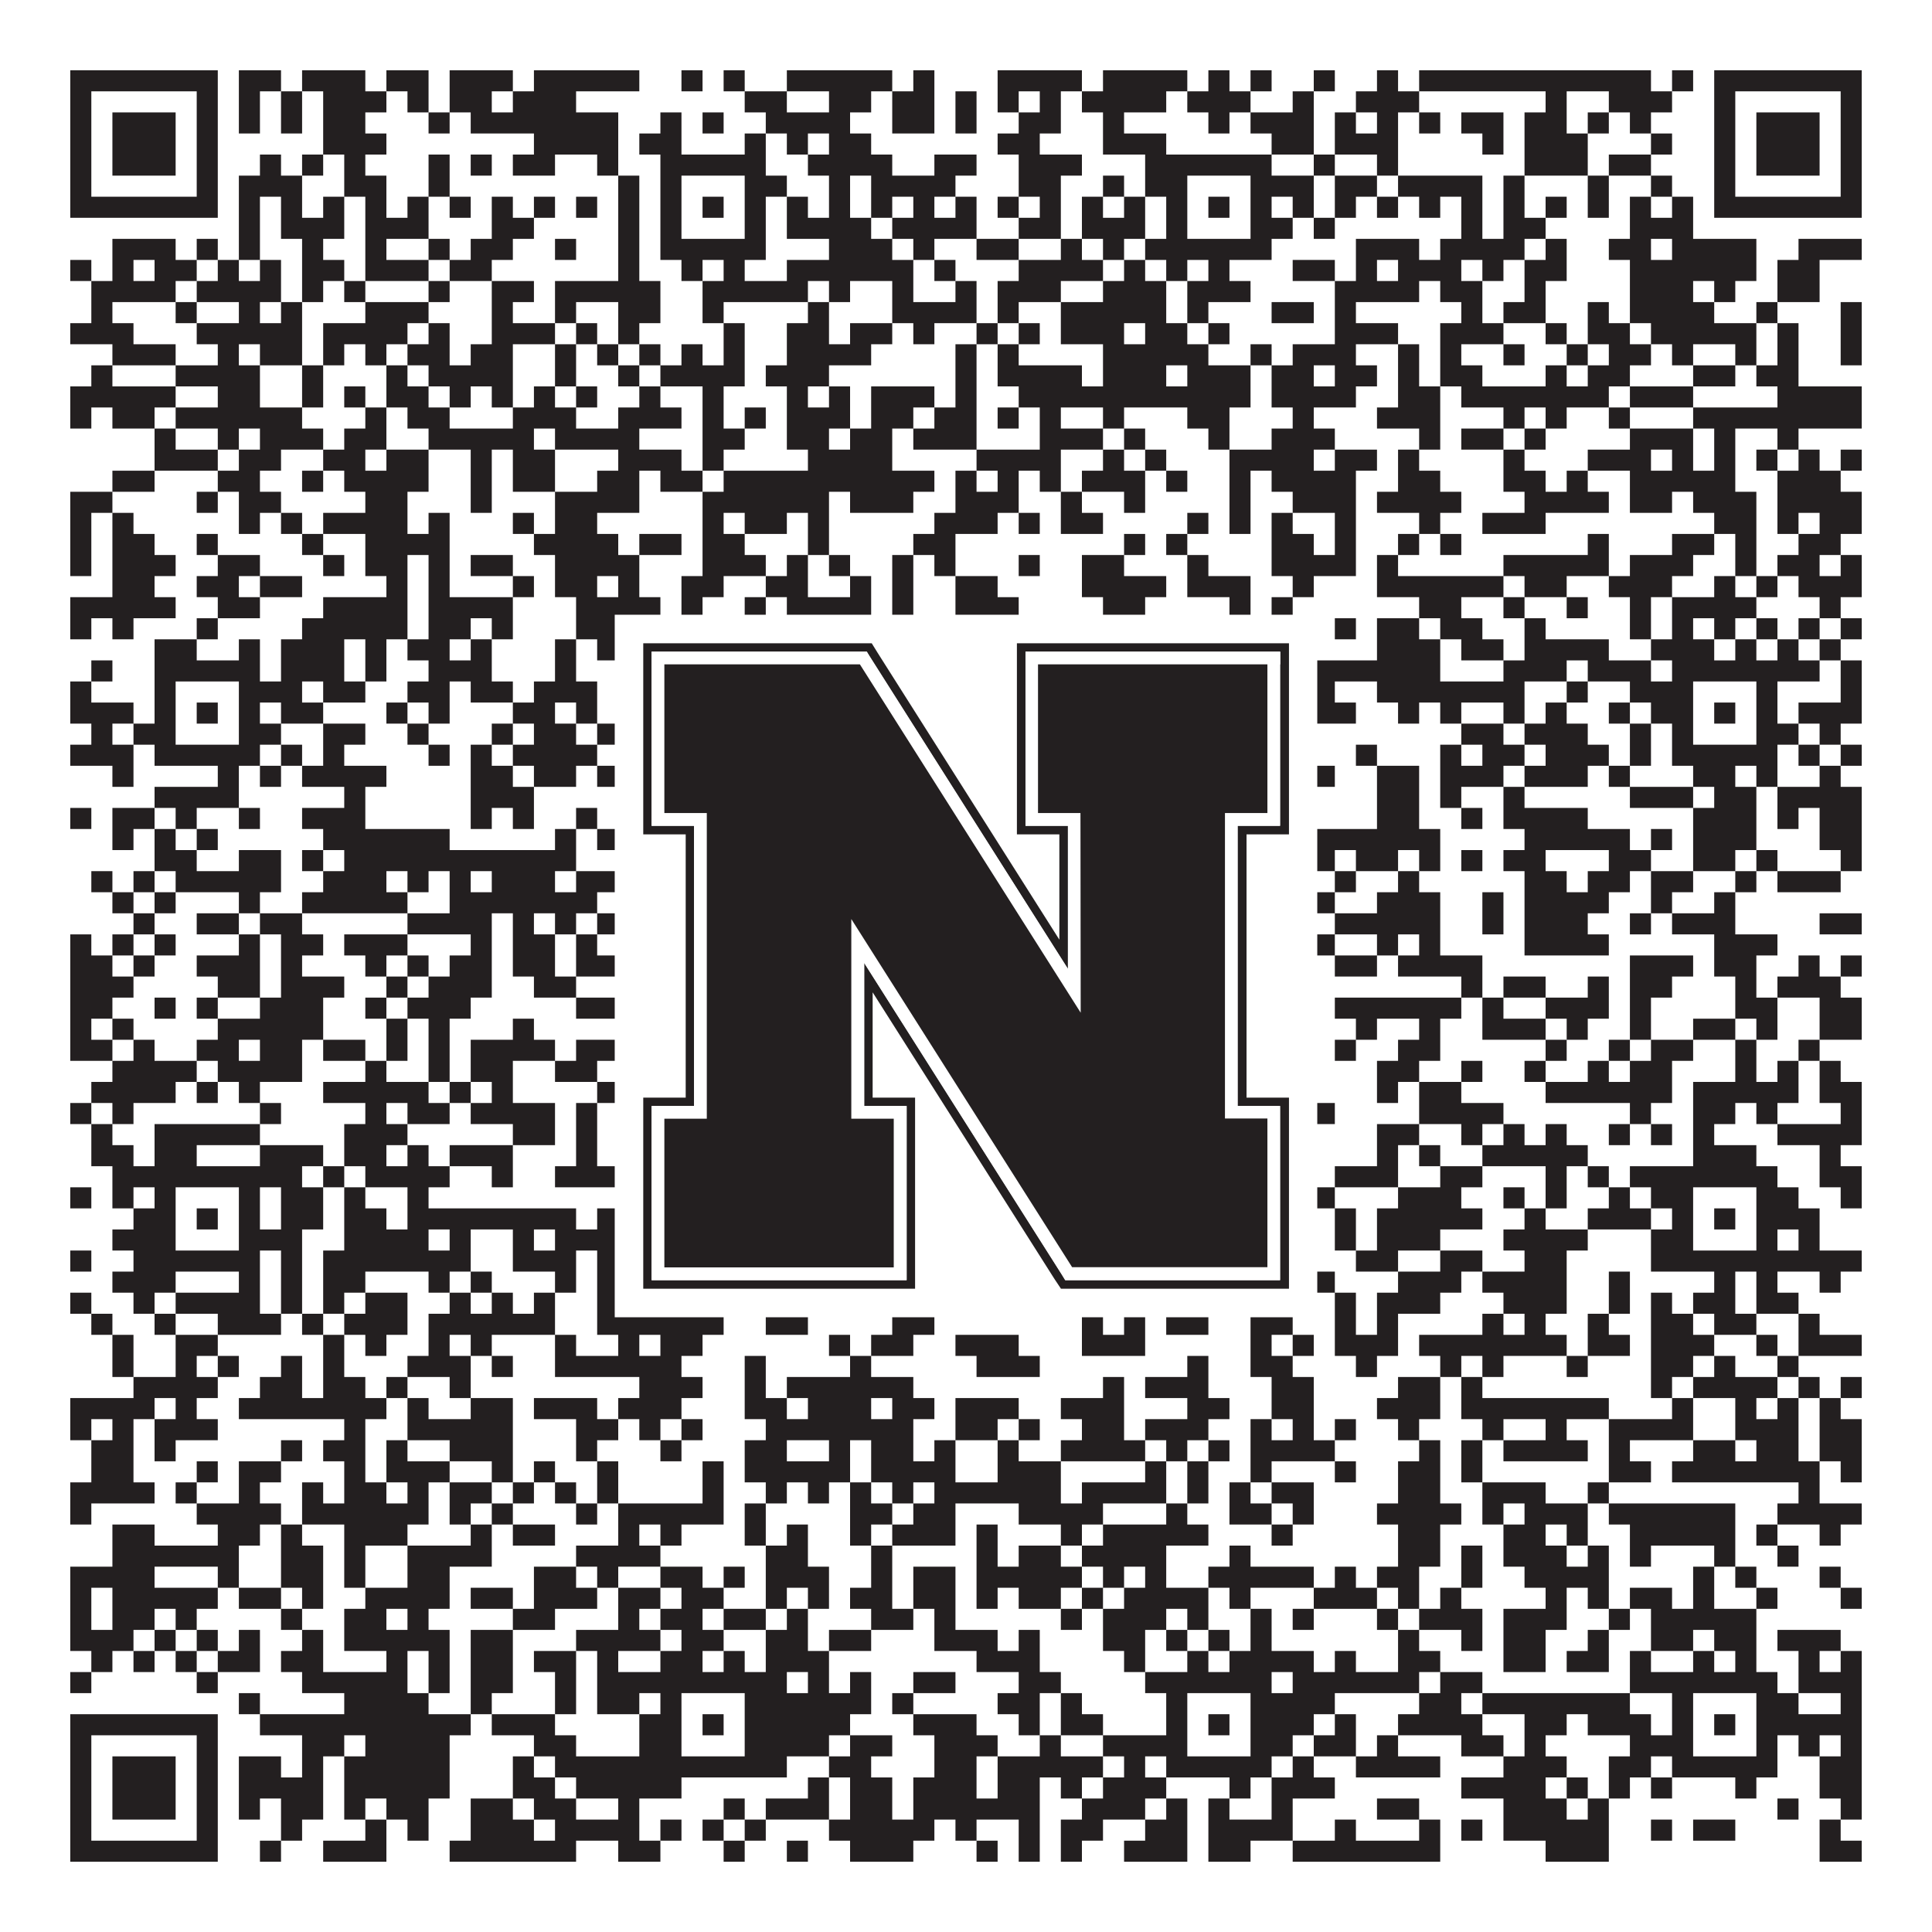
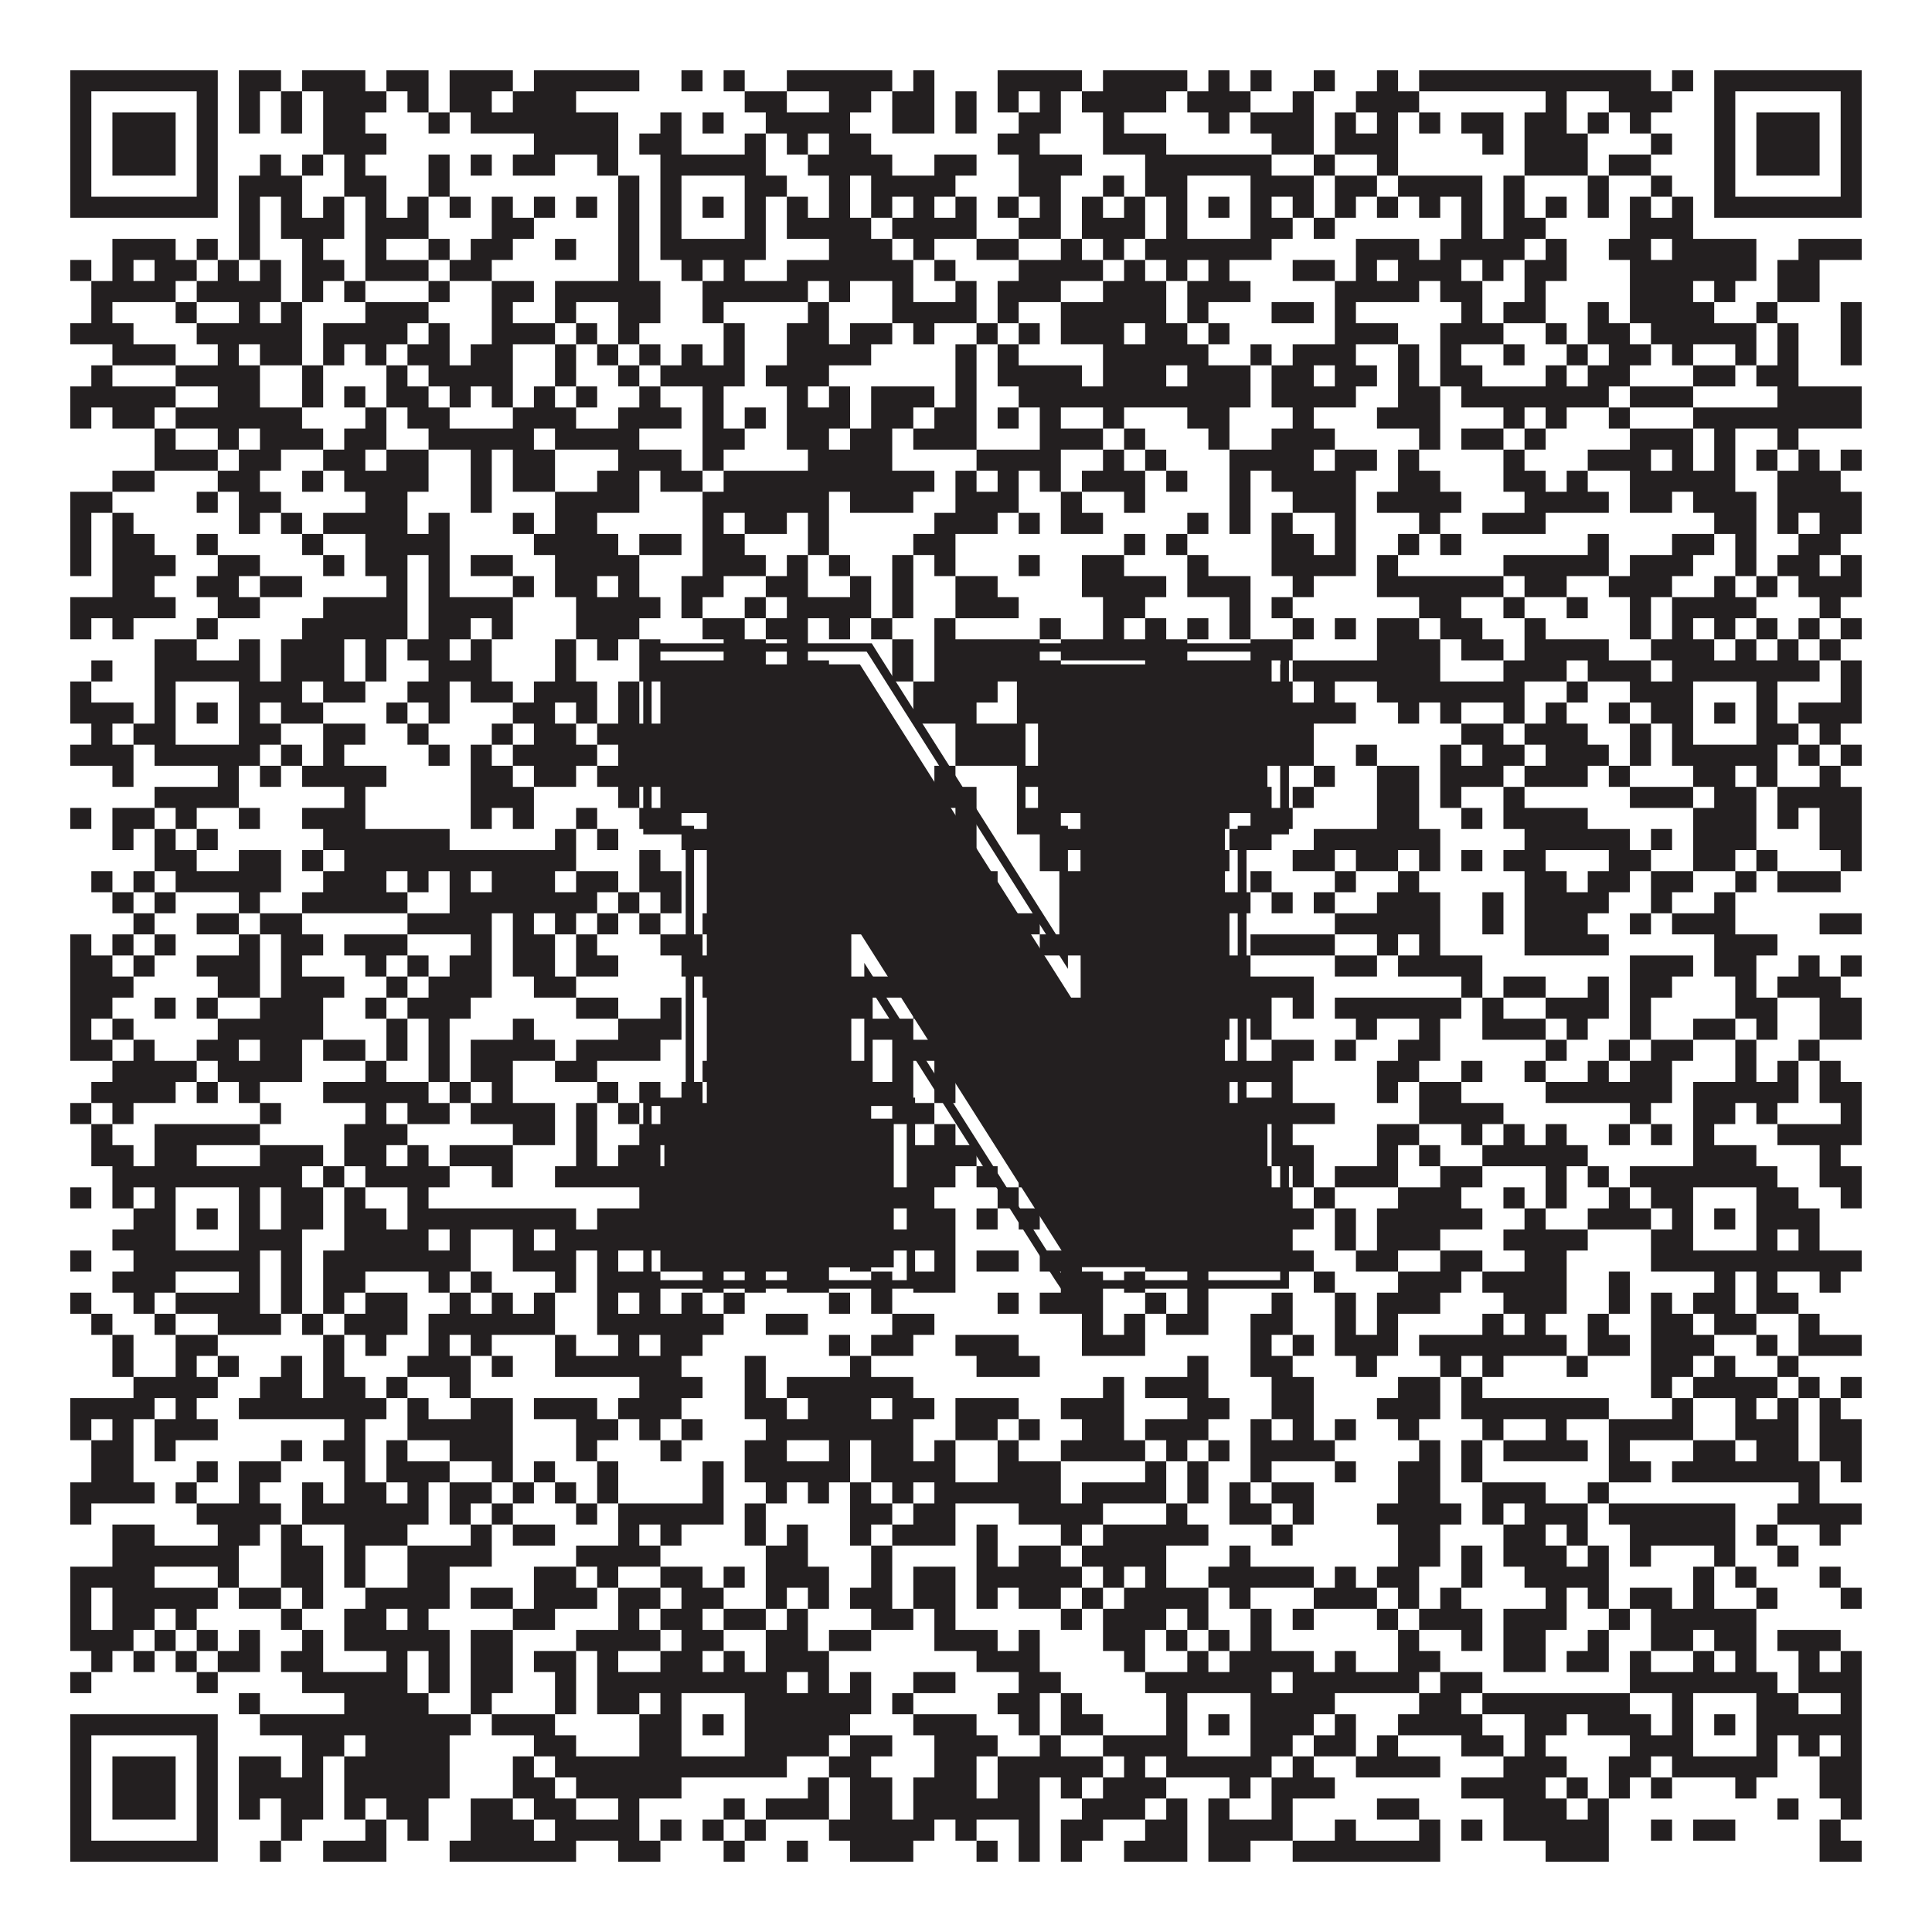
<svg xmlns="http://www.w3.org/2000/svg" version="1.1" width="1100px" height="1100px" viewBox="0 0 1100 1100">
-   <rect x="0" y="0" width="1100" height="1100" fill="#ffffff" fill-opacity="1" />
  <path fill="#231f20" fill-opacity="1" d="M40,40L124,40L124,52L40,52ZM136,40L160,40L160,52L136,52ZM172,40L208,40L208,52L172,52ZM220,40L244,40L244,52L220,52ZM256,40L292,40L292,52L256,52ZM304,40L364,40L364,52L304,52ZM388,40L400,40L400,52L388,52ZM412,40L424,40L424,52L412,52ZM448,40L508,40L508,52L448,52ZM520,40L532,40L532,52L520,52ZM568,40L616,40L616,52L568,52ZM628,40L676,40L676,52L628,52ZM688,40L700,40L700,52L688,52ZM712,40L724,40L724,52L712,52ZM748,40L760,40L760,52L748,52ZM784,40L796,40L796,52L784,52ZM808,40L940,40L940,52L808,52ZM952,40L964,40L964,52L952,52ZM976,40L1060,40L1060,52L976,52ZM40,52L52,52L52,64L40,64ZM112,52L124,52L124,64L112,64ZM136,52L148,52L148,64L136,64ZM160,52L172,52L172,64L160,64ZM184,52L220,52L220,64L184,64ZM232,52L244,52L244,64L232,64ZM256,52L280,52L280,64L256,64ZM292,52L328,52L328,64L292,64ZM424,52L448,52L448,64L424,64ZM472,52L496,52L496,64L472,64ZM508,52L532,52L532,64L508,64ZM544,52L556,52L556,64L544,64ZM568,52L580,52L580,64L568,64ZM592,52L604,52L604,64L592,64ZM616,52L664,52L664,64L616,64ZM676,52L712,52L712,64L676,64ZM736,52L748,52L748,64L736,64ZM772,52L808,52L808,64L772,64ZM880,52L892,52L892,64L880,64ZM916,52L952,52L952,64L916,64ZM976,52L988,52L988,64L976,64ZM1048,52L1060,52L1060,64L1048,64ZM40,64L52,64L52,76L40,76ZM64,64L100,64L100,76L64,76ZM112,64L124,64L124,76L112,76ZM136,64L148,64L148,76L136,76ZM160,64L172,64L172,76L160,76ZM184,64L208,64L208,76L184,76ZM244,64L256,64L256,76L244,76ZM268,64L352,64L352,76L268,76ZM376,64L388,64L388,76L376,76ZM400,64L412,64L412,76L400,76ZM436,64L484,64L484,76L436,76ZM508,64L532,64L532,76L508,76ZM544,64L556,64L556,76L544,76ZM580,64L604,64L604,76L580,76ZM628,64L640,64L640,76L628,76ZM688,64L700,64L700,76L688,76ZM712,64L748,64L748,76L712,76ZM760,64L772,64L772,76L760,76ZM784,64L796,64L796,76L784,76ZM808,64L820,64L820,76L808,76ZM832,64L856,64L856,76L832,76ZM868,64L892,64L892,76L868,76ZM904,64L916,64L916,76L904,76ZM928,64L940,64L940,76L928,76ZM976,64L988,64L988,76L976,76ZM1000,64L1036,64L1036,76L1000,76ZM1048,64L1060,64L1060,76L1048,76ZM40,76L52,76L52,88L40,88ZM64,76L100,76L100,88L64,88ZM112,76L124,76L124,88L112,88ZM184,76L220,76L220,88L184,88ZM304,76L352,76L352,88L304,88ZM364,76L388,76L388,88L364,88ZM424,76L436,76L436,88L424,88ZM448,76L460,76L460,88L448,88ZM472,76L496,76L496,88L472,88ZM568,76L592,76L592,88L568,88ZM628,76L664,76L664,88L628,88ZM724,76L748,76L748,88L724,88ZM760,76L796,76L796,88L760,88ZM844,76L856,76L856,88L844,88ZM868,76L904,76L904,88L868,88ZM940,76L952,76L952,88L940,88ZM976,76L988,76L988,88L976,88ZM1000,76L1036,76L1036,88L1000,88ZM1048,76L1060,76L1060,88L1048,88ZM40,88L52,88L52,100L40,100ZM64,88L100,88L100,100L64,100ZM112,88L124,88L124,100L112,100ZM148,88L160,88L160,100L148,100ZM172,88L184,88L184,100L172,100ZM196,88L208,88L208,100L196,100ZM244,88L256,88L256,100L244,100ZM268,88L280,88L280,100L268,100ZM292,88L316,88L316,100L292,100ZM340,88L352,88L352,100L340,100ZM376,88L436,88L436,100L376,100ZM460,88L508,88L508,100L460,100ZM532,88L556,88L556,100L532,100ZM580,88L616,88L616,100L580,100ZM652,88L724,88L724,100L652,100ZM748,88L760,88L760,100L748,100ZM784,88L796,88L796,100L784,100ZM868,88L904,88L904,100L868,100ZM916,88L940,88L940,100L916,100ZM976,88L988,88L988,100L976,100ZM1000,88L1036,88L1036,100L1000,100ZM1048,88L1060,88L1060,100L1048,100ZM40,100L52,100L52,112L40,112ZM112,100L124,100L124,112L112,112ZM136,100L172,100L172,112L136,112ZM196,100L220,100L220,112L196,112ZM244,100L256,100L256,112L244,112ZM352,100L364,100L364,112L352,112ZM376,100L388,100L388,112L376,112ZM424,100L448,100L448,112L424,112ZM472,100L484,100L484,112L472,112ZM496,100L544,100L544,112L496,112ZM580,100L604,100L604,112L580,112ZM628,100L640,100L640,112L628,112ZM652,100L676,100L676,112L652,112ZM712,100L748,100L748,112L712,112ZM760,100L784,100L784,112L760,112ZM796,100L844,100L844,112L796,112ZM856,100L868,100L868,112L856,112ZM904,100L916,100L916,112L904,112ZM940,100L952,100L952,112L940,112ZM976,100L988,100L988,112L976,112ZM1048,100L1060,100L1060,112L1048,112ZM40,112L124,112L124,124L40,124ZM136,112L148,112L148,124L136,124ZM160,112L172,112L172,124L160,124ZM184,112L196,112L196,124L184,124ZM208,112L220,112L220,124L208,124ZM232,112L244,112L244,124L232,124ZM256,112L268,112L268,124L256,124ZM280,112L292,112L292,124L280,124ZM304,112L316,112L316,124L304,124ZM328,112L340,112L340,124L328,124ZM352,112L364,112L364,124L352,124ZM376,112L388,112L388,124L376,124ZM400,112L412,112L412,124L400,124ZM424,112L436,112L436,124L424,124ZM448,112L460,112L460,124L448,124ZM472,112L484,112L484,124L472,124ZM496,112L508,112L508,124L496,124ZM520,112L532,112L532,124L520,124ZM544,112L556,112L556,124L544,124ZM568,112L580,112L580,124L568,124ZM592,112L604,112L604,124L592,124ZM616,112L628,112L628,124L616,124ZM640,112L652,112L652,124L640,124ZM664,112L676,112L676,124L664,124ZM688,112L700,112L700,124L688,124ZM712,112L724,112L724,124L712,124ZM736,112L748,112L748,124L736,124ZM760,112L772,112L772,124L760,124ZM784,112L796,112L796,124L784,124ZM808,112L820,112L820,124L808,124ZM832,112L844,112L844,124L832,124ZM856,112L868,112L868,124L856,124ZM880,112L892,112L892,124L880,124ZM904,112L916,112L916,124L904,124ZM928,112L940,112L940,124L928,124ZM952,112L964,112L964,124L952,124ZM976,112L1060,112L1060,124L976,124ZM136,124L148,124L148,136L136,136ZM160,124L196,124L196,136L160,136ZM208,124L244,124L244,136L208,136ZM280,124L304,124L304,136L280,136ZM352,124L364,124L364,136L352,136ZM376,124L388,124L388,136L376,136ZM424,124L436,124L436,136L424,136ZM448,124L496,124L496,136L448,136ZM508,124L556,124L556,136L508,136ZM580,124L604,124L604,136L580,136ZM616,124L652,124L652,136L616,136ZM664,124L676,124L676,136L664,136ZM712,124L736,124L736,136L712,136ZM748,124L760,124L760,136L748,136ZM832,124L844,124L844,136L832,136ZM856,124L880,124L880,136L856,136ZM928,124L964,124L964,136L928,136ZM64,136L100,136L100,148L64,148ZM112,136L124,136L124,148L112,148ZM136,136L148,136L148,148L136,148ZM172,136L184,136L184,148L172,148ZM208,136L220,136L220,148L208,148ZM244,136L256,136L256,148L244,148ZM268,136L292,136L292,148L268,148ZM316,136L328,136L328,148L316,148ZM352,136L364,136L364,148L352,148ZM376,136L436,136L436,148L376,148ZM472,136L508,136L508,148L472,148ZM520,136L532,136L532,148L520,148ZM556,136L580,136L580,148L556,148ZM604,136L616,136L616,148L604,148ZM628,136L640,136L640,148L628,148ZM652,136L724,136L724,148L652,148ZM772,136L808,136L808,148L772,148ZM820,136L868,136L868,148L820,148ZM880,136L892,136L892,148L880,148ZM916,136L940,136L940,148L916,148ZM952,136L1000,136L1000,148L952,148ZM1024,136L1060,136L1060,148L1024,148ZM40,148L52,148L52,160L40,160ZM64,148L76,148L76,160L64,160ZM88,148L112,148L112,160L88,160ZM124,148L136,148L136,160L124,160ZM148,148L160,148L160,160L148,160ZM172,148L196,148L196,160L172,160ZM208,148L244,148L244,160L208,160ZM256,148L280,148L280,160L256,160ZM352,148L364,148L364,160L352,160ZM388,148L400,148L400,160L388,160ZM412,148L424,148L424,160L412,160ZM448,148L520,148L520,160L448,160ZM532,148L544,148L544,160L532,160ZM580,148L628,148L628,160L580,160ZM640,148L652,148L652,160L640,160ZM664,148L676,148L676,160L664,160ZM688,148L700,148L700,160L688,160ZM736,148L760,148L760,160L736,160ZM772,148L784,148L784,160L772,160ZM796,148L832,148L832,160L796,160ZM844,148L856,148L856,160L844,160ZM868,148L892,148L892,160L868,160ZM928,148L1000,148L1000,160L928,160ZM1012,148L1036,148L1036,160L1012,160ZM52,160L100,160L100,172L52,172ZM112,160L160,160L160,172L112,172ZM172,160L184,160L184,172L172,172ZM196,160L208,160L208,172L196,172ZM244,160L256,160L256,172L244,172ZM280,160L304,160L304,172L280,172ZM316,160L376,160L376,172L316,172ZM400,160L460,160L460,172L400,172ZM472,160L484,160L484,172L472,172ZM508,160L520,160L520,172L508,172ZM544,160L556,160L556,172L544,172ZM568,160L604,160L604,172L568,172ZM628,160L664,160L664,172L628,172ZM676,160L712,160L712,172L676,172ZM760,160L808,160L808,172L760,172ZM820,160L844,160L844,172L820,172ZM868,160L880,160L880,172L868,172ZM928,160L964,160L964,172L928,172ZM976,160L988,160L988,172L976,172ZM1012,160L1036,160L1036,172L1012,172ZM52,172L64,172L64,184L52,184ZM100,172L112,172L112,184L100,184ZM136,172L148,172L148,184L136,184ZM160,172L172,172L172,184L160,184ZM208,172L244,172L244,184L208,184ZM280,172L292,172L292,184L280,184ZM316,172L328,172L328,184L316,184ZM352,172L376,172L376,184L352,184ZM400,172L412,172L412,184L400,184ZM460,172L472,172L472,184L460,184ZM508,172L556,172L556,184L508,184ZM568,172L580,172L580,184L568,184ZM604,172L664,172L664,184L604,184ZM676,172L688,172L688,184L676,184ZM724,172L748,172L748,184L724,184ZM760,172L772,172L772,184L760,184ZM832,172L844,172L844,184L832,184ZM856,172L880,172L880,184L856,184ZM904,172L916,172L916,184L904,184ZM928,172L976,172L976,184L928,184ZM1000,172L1012,172L1012,184L1000,184ZM1048,172L1060,172L1060,184L1048,184ZM40,184L76,184L76,196L40,196ZM112,184L172,184L172,196L112,196ZM184,184L232,184L232,196L184,196ZM244,184L256,184L256,196L244,196ZM280,184L316,184L316,196L280,196ZM328,184L340,184L340,196L328,196ZM352,184L364,184L364,196L352,196ZM412,184L424,184L424,196L412,196ZM448,184L472,184L472,196L448,196ZM484,184L508,184L508,196L484,196ZM520,184L532,184L532,196L520,196ZM556,184L568,184L568,196L556,196ZM580,184L592,184L592,196L580,196ZM604,184L640,184L640,196L604,196ZM652,184L676,184L676,196L652,196ZM688,184L700,184L700,196L688,196ZM760,184L796,184L796,196L760,196ZM820,184L856,184L856,196L820,196ZM880,184L892,184L892,196L880,196ZM904,184L928,184L928,196L904,196ZM940,184L1000,184L1000,196L940,196ZM1012,184L1024,184L1024,196L1012,196ZM1048,184L1060,184L1060,196L1048,196ZM64,196L100,196L100,208L64,208ZM124,196L136,196L136,208L124,208ZM148,196L172,196L172,208L148,208ZM184,196L196,196L196,208L184,208ZM208,196L220,196L220,208L208,208ZM232,196L256,196L256,208L232,208ZM268,196L292,196L292,208L268,208ZM316,196L328,196L328,208L316,208ZM340,196L352,196L352,208L340,208ZM364,196L376,196L376,208L364,208ZM388,196L400,196L400,208L388,208ZM412,196L424,196L424,208L412,208ZM448,196L496,196L496,208L448,208ZM544,196L556,196L556,208L544,208ZM568,196L580,196L580,208L568,208ZM628,196L688,196L688,208L628,208ZM712,196L724,196L724,208L712,208ZM736,196L772,196L772,208L736,208ZM796,196L808,196L808,208L796,208ZM820,196L832,196L832,208L820,208ZM856,196L868,196L868,208L856,208ZM892,196L904,196L904,208L892,208ZM916,196L940,196L940,208L916,208ZM952,196L964,196L964,208L952,208ZM988,196L1000,196L1000,208L988,208ZM1012,196L1024,196L1024,208L1012,208ZM1048,196L1060,196L1060,208L1048,208ZM52,208L64,208L64,220L52,220ZM100,208L148,208L148,220L100,220ZM172,208L184,208L184,220L172,220ZM220,208L232,208L232,220L220,220ZM244,208L292,208L292,220L244,220ZM316,208L328,208L328,220L316,220ZM352,208L364,208L364,220L352,220ZM376,208L424,208L424,220L376,220ZM436,208L472,208L472,220L436,220ZM544,208L556,208L556,220L544,220ZM568,208L616,208L616,220L568,220ZM628,208L664,208L664,220L628,220ZM676,208L712,208L712,220L676,220ZM724,208L748,208L748,220L724,220ZM760,208L784,208L784,220L760,220ZM796,208L808,208L808,220L796,220ZM820,208L844,208L844,220L820,220ZM880,208L892,208L892,220L880,220ZM904,208L928,208L928,220L904,220ZM964,208L988,208L988,220L964,220ZM1000,208L1024,208L1024,220L1000,220ZM40,220L100,220L100,232L40,232ZM124,220L148,220L148,232L124,232ZM172,220L184,220L184,232L172,232ZM196,220L208,220L208,232L196,232ZM220,220L244,220L244,232L220,232ZM256,220L268,220L268,232L256,232ZM280,220L292,220L292,232L280,232ZM304,220L316,220L316,232L304,232ZM328,220L340,220L340,232L328,232ZM364,220L376,220L376,232L364,232ZM400,220L412,220L412,232L400,232ZM448,220L460,220L460,232L448,232ZM472,220L484,220L484,232L472,232ZM496,220L532,220L532,232L496,232ZM544,220L556,220L556,232L544,232ZM580,220L712,220L712,232L580,232ZM724,220L772,220L772,232L724,232ZM796,220L820,220L820,232L796,232ZM832,220L916,220L916,232L832,232ZM928,220L964,220L964,232L928,232ZM1012,220L1060,220L1060,232L1012,232ZM40,232L52,232L52,244L40,244ZM64,232L88,232L88,244L64,244ZM100,232L172,232L172,244L100,244ZM208,232L220,232L220,244L208,244ZM232,232L256,232L256,244L232,244ZM292,232L328,232L328,244L292,244ZM352,232L388,232L388,244L352,244ZM400,232L412,232L412,244L400,244ZM424,232L436,232L436,244L424,244ZM448,232L484,232L484,244L448,244ZM496,232L520,232L520,244L496,244ZM532,232L556,232L556,244L532,244ZM568,232L580,232L580,244L568,244ZM592,232L604,232L604,244L592,244ZM628,232L640,232L640,244L628,244ZM676,232L700,232L700,244L676,244ZM736,232L748,232L748,244L736,244ZM784,232L820,232L820,244L784,244ZM856,232L868,232L868,244L856,244ZM880,232L892,232L892,244L880,244ZM916,232L928,232L928,244L916,244ZM964,232L1060,232L1060,244L964,244ZM88,244L100,244L100,256L88,256ZM124,244L136,244L136,256L124,256ZM148,244L184,244L184,256L148,256ZM196,244L220,244L220,256L196,256ZM244,244L304,244L304,256L244,256ZM316,244L364,244L364,256L316,256ZM400,244L424,244L424,256L400,256ZM448,244L472,244L472,256L448,256ZM484,244L508,244L508,256L484,256ZM520,244L556,244L556,256L520,256ZM592,244L628,244L628,256L592,256ZM640,244L652,244L652,256L640,256ZM688,244L700,244L700,256L688,256ZM724,244L760,244L760,256L724,256ZM808,244L820,244L820,256L808,256ZM832,244L856,244L856,256L832,256ZM868,244L880,244L880,256L868,256ZM928,244L964,244L964,256L928,256ZM976,244L988,244L988,256L976,256ZM1012,244L1024,244L1024,256L1012,256ZM88,256L124,256L124,268L88,268ZM136,256L160,256L160,268L136,268ZM184,256L208,256L208,268L184,268ZM220,256L244,256L244,268L220,268ZM268,256L280,256L280,268L268,268ZM292,256L316,256L316,268L292,268ZM352,256L388,256L388,268L352,268ZM400,256L412,256L412,268L400,268ZM460,256L508,256L508,268L460,268ZM556,256L604,256L604,268L556,268ZM628,256L640,256L640,268L628,268ZM652,256L664,256L664,268L652,268ZM700,256L748,256L748,268L700,268ZM760,256L784,256L784,268L760,268ZM796,256L808,256L808,268L796,268ZM856,256L868,256L868,268L856,268ZM904,256L940,256L940,268L904,268ZM952,256L964,256L964,268L952,268ZM976,256L988,256L988,268L976,268ZM1000,256L1012,256L1012,268L1000,268ZM1024,256L1036,256L1036,268L1024,268ZM1048,256L1060,256L1060,268L1048,268ZM64,268L88,268L88,280L64,280ZM124,268L148,268L148,280L124,280ZM172,268L184,268L184,280L172,280ZM196,268L244,268L244,280L196,280ZM268,268L280,268L280,280L268,280ZM292,268L316,268L316,280L292,280ZM340,268L364,268L364,280L340,280ZM376,268L400,268L400,280L376,280ZM412,268L532,268L532,280L412,280ZM544,268L556,268L556,280L544,280ZM568,268L580,268L580,280L568,280ZM592,268L604,268L604,280L592,280ZM616,268L652,268L652,280L616,280ZM664,268L676,268L676,280L664,280ZM700,268L712,268L712,280L700,280ZM724,268L772,268L772,280L724,280ZM796,268L820,268L820,280L796,280ZM856,268L880,268L880,280L856,280ZM892,268L904,268L904,280L892,280ZM928,268L988,268L988,280L928,280ZM1012,268L1048,268L1048,280L1012,280ZM40,280L64,280L64,292L40,292ZM112,280L124,280L124,292L112,292ZM136,280L160,280L160,292L136,292ZM208,280L232,280L232,292L208,292ZM268,280L280,280L280,292L268,292ZM316,280L364,280L364,292L316,292ZM400,280L472,280L472,292L400,292ZM484,280L520,280L520,292L484,292ZM544,280L580,280L580,292L544,292ZM604,280L616,280L616,292L604,292ZM640,280L652,280L652,292L640,292ZM700,280L712,280L712,292L700,292ZM736,280L772,280L772,292L736,292ZM784,280L832,280L832,292L784,292ZM868,280L916,280L916,292L868,292ZM928,280L952,280L952,292L928,292ZM964,280L1000,280L1000,292L964,292ZM1012,280L1060,280L1060,292L1012,292ZM40,292L52,292L52,304L40,304ZM64,292L76,292L76,304L64,304ZM136,292L148,292L148,304L136,304ZM160,292L172,292L172,304L160,304ZM184,292L232,292L232,304L184,304ZM244,292L256,292L256,304L244,304ZM292,292L304,292L304,304L292,304ZM316,292L340,292L340,304L316,304ZM400,292L412,292L412,304L400,304ZM424,292L448,292L448,304L424,304ZM460,292L472,292L472,304L460,304ZM532,292L568,292L568,304L532,304ZM580,292L592,292L592,304L580,304ZM604,292L628,292L628,304L604,304ZM676,292L688,292L688,304L676,304ZM700,292L712,292L712,304L700,304ZM724,292L736,292L736,304L724,304ZM760,292L772,292L772,304L760,304ZM808,292L820,292L820,304L808,304ZM844,292L880,292L880,304L844,304ZM976,292L1000,292L1000,304L976,304ZM1012,292L1024,292L1024,304L1012,304ZM1036,292L1060,292L1060,304L1036,304ZM40,304L52,304L52,316L40,316ZM64,304L88,304L88,316L64,316ZM112,304L124,304L124,316L112,316ZM172,304L184,304L184,316L172,316ZM208,304L256,304L256,316L208,316ZM304,304L352,304L352,316L304,316ZM364,304L388,304L388,316L364,316ZM400,304L424,304L424,316L400,316ZM460,304L472,304L472,316L460,316ZM520,304L544,304L544,316L520,316ZM640,304L652,304L652,316L640,316ZM664,304L676,304L676,316L664,316ZM724,304L748,304L748,316L724,316ZM760,304L772,304L772,316L760,316ZM796,304L808,304L808,316L796,316ZM820,304L832,304L832,316L820,316ZM904,304L916,304L916,316L904,316ZM952,304L976,304L976,316L952,316ZM988,304L1000,304L1000,316L988,316ZM1024,304L1048,304L1048,316L1024,316ZM40,316L52,316L52,328L40,328ZM64,316L100,316L100,328L64,328ZM124,316L148,316L148,328L124,328ZM184,316L196,316L196,328L184,328ZM208,316L232,316L232,328L208,328ZM244,316L256,316L256,328L244,328ZM268,316L292,316L292,328L268,328ZM316,316L364,316L364,328L316,328ZM400,316L436,316L436,328L400,328ZM448,316L460,316L460,328L448,328ZM472,316L484,316L484,328L472,328ZM508,316L520,316L520,328L508,328ZM532,316L544,316L544,328L532,328ZM580,316L592,316L592,328L580,328ZM616,316L640,316L640,328L616,328ZM676,316L688,316L688,328L676,328ZM724,316L772,316L772,328L724,328ZM784,316L796,316L796,328L784,328ZM856,316L916,316L916,328L856,328ZM928,316L964,316L964,328L928,328ZM988,316L1000,316L1000,328L988,328ZM1012,316L1036,316L1036,328L1012,328ZM1048,316L1060,316L1060,328L1048,328ZM64,328L88,328L88,340L64,340ZM112,328L136,328L136,340L112,340ZM148,328L172,328L172,340L148,340ZM220,328L232,328L232,340L220,340ZM244,328L256,328L256,340L244,340ZM292,328L304,328L304,340L292,340ZM316,328L340,328L340,340L316,340ZM352,328L364,328L364,340L352,340ZM388,328L412,328L412,340L388,340ZM436,328L460,328L460,340L436,340ZM484,328L496,328L496,340L484,340ZM508,328L520,328L520,340L508,340ZM544,328L568,328L568,340L544,340ZM616,328L664,328L664,340L616,340ZM676,328L712,328L712,340L676,340ZM736,328L748,328L748,340L736,340ZM784,328L856,328L856,340L784,340ZM868,328L892,328L892,340L868,340ZM916,328L952,328L952,340L916,340ZM976,328L988,328L988,340L976,340ZM1000,328L1012,328L1012,340L1000,340ZM1024,328L1060,328L1060,340L1024,340ZM40,340L100,340L100,352L40,352ZM124,340L148,340L148,352L124,352ZM184,340L232,340L232,352L184,352ZM244,340L292,340L292,352L244,352ZM328,340L376,340L376,352L328,352ZM388,340L400,340L400,352L388,352ZM424,340L436,340L436,352L424,352ZM448,340L496,340L496,352L448,352ZM508,340L520,340L520,352L508,352ZM544,340L580,340L580,352L544,352ZM628,340L652,340L652,352L628,352ZM700,340L712,340L712,352L700,352ZM724,340L736,340L736,352L724,352ZM808,340L832,340L832,352L808,352ZM856,340L868,340L868,352L856,352ZM892,340L904,340L904,352L892,352ZM928,340L940,340L940,352L928,352ZM952,340L1000,340L1000,352L952,352ZM1036,340L1048,340L1048,352L1036,352ZM40,352L52,352L52,364L40,364ZM64,352L76,352L76,364L64,364ZM112,352L124,352L124,364L112,364ZM172,352L232,352L232,364L172,364ZM244,352L268,352L268,364L244,364ZM280,352L292,352L292,364L280,364ZM328,352L364,352L364,364L328,364ZM400,352L424,352L424,364L400,364ZM436,352L460,352L460,364L436,364ZM472,352L484,352L484,364L472,364ZM496,352L508,352L508,364L496,364ZM532,352L544,352L544,364L532,364ZM592,352L604,352L604,364L592,364ZM628,352L640,352L640,364L628,364ZM652,352L664,352L664,364L652,364ZM676,352L688,352L688,364L676,364ZM700,352L712,352L712,364L700,364ZM736,352L748,352L748,364L736,364ZM760,352L772,352L772,364L760,364ZM784,352L808,352L808,364L784,364ZM820,352L844,352L844,364L820,364ZM868,352L880,352L880,364L868,364ZM928,352L940,352L940,364L928,364ZM952,352L964,352L964,364L952,364ZM976,352L988,352L988,364L976,364ZM1000,352L1012,352L1012,364L1000,364ZM1024,352L1036,352L1036,364L1024,364ZM1048,352L1060,352L1060,364L1048,364ZM88,364L112,364L112,376L88,376ZM136,364L148,364L148,376L136,376ZM160,364L196,364L196,376L160,376ZM208,364L220,364L220,376L208,376ZM232,364L256,364L256,376L232,376ZM268,364L280,364L280,376L268,376ZM316,364L328,364L328,376L316,376ZM340,364L352,364L352,376L340,376ZM364,364L376,364L376,376L364,376ZM412,364L436,364L436,376L412,376ZM448,364L460,364L460,376L448,376ZM508,364L520,364L520,376L508,376ZM532,364L592,364L592,376L532,376ZM604,364L676,364L676,376L604,376ZM712,364L736,364L736,376L712,376ZM784,364L820,364L820,376L784,376ZM832,364L856,364L856,376L832,376ZM868,364L916,364L916,376L868,376ZM940,364L976,364L976,376L940,376ZM988,364L1000,364L1000,376L988,376ZM1012,364L1024,364L1024,376L1012,376ZM1036,364L1048,364L1048,376L1036,376ZM52,376L64,376L64,388L52,388ZM88,376L148,376L148,388L88,388ZM160,376L196,376L196,388L160,388ZM208,376L220,376L220,388L208,388ZM244,376L280,376L280,388L244,388ZM316,376L328,376L328,388L316,388ZM364,376L436,376L436,388L364,388ZM448,376L472,376L472,388L448,388ZM508,376L520,376L520,388L508,388ZM532,376L604,376L604,388L532,388ZM652,376L724,376L724,388L652,388ZM736,376L820,376L820,388L736,388ZM856,376L892,376L892,388L856,388ZM904,376L940,376L940,388L904,388ZM952,376L1036,376L1036,388L952,388ZM1048,376L1060,376L1060,388L1048,388ZM40,388L52,388L52,400L40,400ZM88,388L100,388L100,400L88,400ZM136,388L172,388L172,400L136,400ZM184,388L208,388L208,400L184,400ZM232,388L256,388L256,400L232,400ZM268,388L292,388L292,400L268,400ZM304,388L340,388L340,400L304,400ZM352,388L364,388L364,400L352,400ZM376,388L388,388L388,400L376,400ZM424,388L436,388L436,400L424,400ZM448,388L484,388L484,400L448,400ZM520,388L568,388L568,400L520,400ZM580,388L592,388L592,400L580,400ZM628,388L640,388L640,400L628,400ZM664,388L676,388L676,400L664,400ZM712,388L736,388L736,400L712,400ZM748,388L760,388L760,400L748,400ZM784,388L868,388L868,400L784,400ZM892,388L904,388L904,400L892,400ZM928,388L964,388L964,400L928,400ZM1000,388L1012,388L1012,400L1000,400ZM1048,388L1060,388L1060,400L1048,400ZM40,400L76,400L76,412L40,412ZM88,400L100,400L100,412L88,412ZM112,400L124,400L124,412L112,412ZM136,400L148,400L148,412L136,412ZM160,400L184,400L184,412L160,412ZM220,400L232,400L232,412L220,412ZM244,400L256,400L256,412L244,412ZM292,400L316,400L316,412L292,412ZM328,400L340,400L340,412L328,412ZM352,400L364,400L364,412L352,412ZM376,400L388,400L388,412L376,412ZM400,400L412,400L412,412L400,412ZM424,400L472,400L472,412L424,412ZM484,400L496,400L496,412L484,412ZM520,400L556,400L556,412L520,412ZM580,400L640,400L640,412L580,412ZM652,400L676,400L676,412L652,412ZM688,400L700,400L700,412L688,412ZM712,400L772,400L772,412L712,412ZM796,400L808,400L808,412L796,412ZM820,400L832,400L832,412L820,412ZM856,400L868,400L868,412L856,412ZM880,400L892,400L892,412L880,412ZM916,400L928,400L928,412L916,412ZM940,400L964,400L964,412L940,412ZM976,400L988,400L988,412L976,412ZM1000,400L1012,400L1012,412L1000,412ZM1024,400L1060,400L1060,412L1024,412ZM52,412L64,412L64,424L52,424ZM76,412L100,412L100,424L76,424ZM136,412L160,412L160,424L136,424ZM184,412L208,412L208,424L184,424ZM232,412L244,412L244,424L232,424ZM280,412L292,412L292,424L280,424ZM304,412L328,412L328,424L304,424ZM340,412L388,412L388,424L340,424ZM424,412L436,412L436,424L424,424ZM448,412L460,412L460,424L448,424ZM496,412L508,412L508,424L496,424ZM544,412L580,412L580,424L544,424ZM604,412L616,412L616,424L604,424ZM628,412L652,412L652,424L628,424ZM664,412L676,412L676,424L664,424ZM712,412L748,412L748,424L712,424ZM832,412L856,412L856,424L832,424ZM868,412L904,412L904,424L868,424ZM928,412L940,412L940,424L928,424ZM952,412L964,412L964,424L952,424ZM1000,412L1024,412L1024,424L1000,424ZM1036,412L1048,412L1048,424L1036,424ZM40,424L76,424L76,436L40,436ZM88,424L148,424L148,436L88,436ZM160,424L172,424L172,436L160,436ZM184,424L196,424L196,436L184,436ZM244,424L256,424L256,436L244,436ZM268,424L280,424L280,436L268,436ZM292,424L340,424L340,436L292,436ZM352,424L436,424L436,436L352,436ZM448,424L460,424L460,436L448,436ZM484,424L508,424L508,436L484,436ZM544,424L580,424L580,436L544,436ZM616,424L628,424L628,436L616,436ZM652,424L748,424L748,436L652,436ZM772,424L784,424L784,436L772,436ZM820,424L832,424L832,436L820,436ZM844,424L868,424L868,436L844,436ZM880,424L916,424L916,436L880,436ZM928,424L940,424L940,436L928,436ZM952,424L1012,424L1012,436L952,436ZM1024,424L1036,424L1036,436L1024,436ZM1048,424L1060,424L1060,436L1048,436ZM64,436L76,436L76,448L64,448ZM124,436L136,436L136,448L124,448ZM148,436L160,436L160,448L148,448ZM172,436L220,436L220,448L172,448ZM268,436L292,436L292,448L268,448ZM304,436L328,436L328,448L304,448ZM340,436L388,436L388,448L340,448ZM400,436L472,436L472,448L400,448ZM496,436L508,436L508,448L496,448ZM532,436L544,436L544,448L532,448ZM580,436L616,436L616,448L580,448ZM628,436L640,436L640,448L628,448ZM676,436L712,436L712,448L676,448ZM748,436L760,436L760,448L748,448ZM784,436L808,436L808,448L784,448ZM820,436L856,436L856,448L820,448ZM868,436L904,436L904,448L868,448ZM916,436L928,436L928,448L916,448ZM964,436L988,436L988,448L964,448ZM1000,436L1012,436L1012,448L1000,448ZM1036,436L1048,436L1048,448L1036,448ZM88,448L136,448L136,460L88,460ZM196,448L208,448L208,460L196,460ZM268,448L304,448L304,460L268,460ZM352,448L364,448L364,460L352,460ZM376,448L400,448L400,460L376,460ZM412,448L424,448L424,460L412,460ZM436,448L448,448L448,460L436,460ZM460,448L472,448L472,460L460,460ZM496,448L556,448L556,460L496,460ZM604,448L628,448L628,460L604,460ZM676,448L688,448L688,460L676,460ZM712,448L724,448L724,460L712,460ZM736,448L748,448L748,460L736,460ZM784,448L808,448L808,460L784,460ZM820,448L832,448L832,460L820,460ZM856,448L868,448L868,460L856,460ZM928,448L964,448L964,460L928,460ZM976,448L1000,448L1000,460L976,460ZM1012,448L1060,448L1060,460L1012,460ZM40,460L52,460L52,472L40,472ZM64,460L88,460L88,472L64,472ZM100,460L112,460L112,472L100,472ZM136,460L148,460L148,472L136,472ZM172,460L208,460L208,472L172,472ZM268,460L280,460L280,472L268,472ZM292,460L304,460L304,472L292,472ZM328,460L340,460L340,472L328,472ZM364,460L388,460L388,472L364,472ZM412,460L424,460L424,472L412,472ZM448,460L460,460L460,472L448,472ZM484,460L496,460L496,472L484,472ZM508,460L520,460L520,472L508,472ZM544,460L556,460L556,472L544,472ZM580,460L604,460L604,472L580,472ZM640,460L676,460L676,472L640,472ZM688,460L700,460L700,472L688,472ZM712,460L736,460L736,472L712,472ZM784,460L808,460L808,472L784,472ZM832,460L844,460L844,472L832,472ZM856,460L904,460L904,472L856,472ZM964,460L1000,460L1000,472L964,472ZM1012,460L1024,460L1024,472L1012,472ZM1036,460L1060,460L1060,472L1036,472ZM64,472L76,472L76,484L64,484ZM88,472L100,472L100,484L88,484ZM112,472L124,472L124,484L112,484ZM184,472L256,472L256,484L184,484ZM316,472L328,472L328,484L316,484ZM340,472L352,472L352,484L340,484ZM388,472L412,472L412,484L388,484ZM472,472L484,472L484,484L472,484ZM520,472L556,472L556,484L520,484ZM592,472L628,472L628,484L592,484ZM652,472L664,472L664,484L652,484ZM700,472L724,472L724,484L700,484ZM748,472L820,472L820,484L748,484ZM868,472L928,472L928,484L868,484ZM940,472L952,472L952,484L940,484ZM964,472L1000,472L1000,484L964,484ZM1036,472L1060,472L1060,484L1036,484ZM88,484L112,484L112,496L88,496ZM136,484L160,484L160,496L136,496ZM172,484L184,484L184,496L172,496ZM196,484L328,484L328,496L196,496ZM364,484L376,484L376,496L364,496ZM424,484L508,484L508,496L424,496ZM520,484L556,484L556,496L520,496ZM592,484L604,484L604,496L592,496ZM616,484L640,484L640,496L616,496ZM676,484L700,484L700,496L676,496ZM736,484L760,484L760,496L736,496ZM772,484L796,484L796,496L772,496ZM808,484L820,484L820,496L808,496ZM832,484L844,484L844,496L832,496ZM856,484L880,484L880,496L856,496ZM916,484L940,484L940,496L916,496ZM964,484L988,484L988,496L964,496ZM1000,484L1012,484L1012,496L1000,496ZM1048,484L1060,484L1060,496L1048,496ZM52,496L64,496L64,508L52,508ZM76,496L88,496L88,508L76,508ZM100,496L160,496L160,508L100,508ZM184,496L220,496L220,508L184,508ZM232,496L244,496L244,508L232,508ZM256,496L268,496L268,508L256,508ZM280,496L316,496L316,508L280,508ZM328,496L352,496L352,508L328,508ZM364,496L388,496L388,508L364,508ZM424,496L448,496L448,508L424,508ZM484,496L532,496L532,508L484,508ZM544,496L568,496L568,508L544,508ZM604,496L628,496L628,508L604,508ZM664,496L688,496L688,508L664,508ZM712,496L724,496L724,508L712,508ZM760,496L772,496L772,508L760,508ZM796,496L808,496L808,508L796,508ZM868,496L892,496L892,508L868,508ZM904,496L928,496L928,508L904,508ZM940,496L964,496L964,508L940,508ZM988,496L1000,496L1000,508L988,508ZM1012,496L1048,496L1048,508L1012,508ZM64,508L76,508L76,520L64,520ZM88,508L100,508L100,520L88,520ZM136,508L148,508L148,520L136,520ZM172,508L232,508L232,520L172,520ZM256,508L340,508L340,520L256,520ZM352,508L364,508L364,520L352,520ZM376,508L388,508L388,520L376,520ZM412,508L436,508L436,520L412,520ZM460,508L484,508L484,520L460,520ZM532,508L544,508L544,520L532,520ZM556,508L568,508L568,520L556,520ZM604,508L616,508L616,520L604,520ZM640,508L652,508L652,520L640,520ZM676,508L712,508L712,520L676,520ZM724,508L736,508L736,520L724,520ZM748,508L760,508L760,520L748,520ZM784,508L820,508L820,520L784,520ZM844,508L856,508L856,520L844,520ZM868,508L916,508L916,520L868,520ZM940,508L952,508L952,520L940,520ZM976,508L988,508L988,520L976,520ZM76,520L88,520L88,532L76,532ZM112,520L136,520L136,532L112,532ZM148,520L172,520L172,532L148,532ZM232,520L280,520L280,532L232,532ZM292,520L304,520L304,532L292,532ZM316,520L328,520L328,532L316,532ZM340,520L352,520L352,532L340,532ZM364,520L376,520L376,532L364,532ZM400,520L424,520L424,532L400,532ZM448,520L460,520L460,532L448,532ZM484,520L496,520L496,532L484,532ZM508,520L520,520L520,532L508,532ZM532,520L556,520L556,532L532,532ZM568,520L592,520L592,532L568,532ZM604,520L640,520L640,532L604,532ZM688,520L700,520L700,532L688,532ZM760,520L820,520L820,532L760,532ZM844,520L856,520L856,532L844,532ZM868,520L904,520L904,532L868,532ZM928,520L940,520L940,532L928,532ZM952,520L988,520L988,532L952,532ZM1036,520L1060,520L1060,532L1036,532ZM40,532L52,532L52,544L40,544ZM64,532L76,532L76,544L64,544ZM88,532L100,532L100,544L88,544ZM136,532L148,532L148,544L136,544ZM160,532L184,532L184,544L160,544ZM196,532L232,532L232,544L196,544ZM268,532L280,532L280,544L268,544ZM292,532L316,532L316,544L292,544ZM328,532L340,532L340,544L328,544ZM376,532L400,532L400,544L376,544ZM424,532L460,532L460,544L424,544ZM544,532L580,532L580,544L544,544ZM592,532L616,532L616,544L592,544ZM664,532L700,532L700,544L664,544ZM712,532L760,532L760,544L712,544ZM784,532L796,532L796,544L784,544ZM808,532L820,532L820,544L808,544ZM868,532L916,532L916,544L868,544ZM976,532L1012,532L1012,544L976,544ZM40,544L64,544L64,556L40,556ZM76,544L88,544L88,556L76,556ZM112,544L148,544L148,556L112,556ZM160,544L172,544L172,556L160,556ZM208,544L220,544L220,556L208,556ZM232,544L244,544L244,556L232,556ZM256,544L280,544L280,556L256,556ZM292,544L316,544L316,556L292,556ZM328,544L352,544L352,556L328,556ZM388,544L412,544L412,556L388,556ZM448,544L484,544L484,556L448,556ZM508,544L520,544L520,556L508,556ZM532,544L556,544L556,556L532,556ZM628,544L712,544L712,556L628,556ZM760,544L784,544L784,556L760,556ZM796,544L844,544L844,556L796,556ZM928,544L964,544L964,556L928,556ZM976,544L1000,544L1000,556L976,556ZM1024,544L1036,544L1036,556L1024,556ZM1048,544L1060,544L1060,556L1048,556ZM40,556L76,556L76,568L40,568ZM124,556L148,556L148,568L124,568ZM160,556L196,556L196,568L160,568ZM220,556L232,556L232,568L220,568ZM244,556L280,556L280,568L244,568ZM304,556L328,556L328,568L304,568ZM400,556L436,556L436,568L400,568ZM460,556L520,556L520,568L460,568ZM544,556L592,556L592,568L544,568ZM628,556L640,556L640,568L628,568ZM652,556L676,556L676,568L652,568ZM688,556L748,556L748,568L688,568ZM832,556L844,556L844,568L832,568ZM856,556L880,556L880,568L856,568ZM904,556L916,556L916,568L904,568ZM928,556L952,556L952,568L928,568ZM988,556L1000,556L1000,568L988,568ZM1012,556L1048,556L1048,568L1012,568ZM40,568L64,568L64,580L40,580ZM88,568L100,568L100,580L88,580ZM112,568L124,568L124,580L112,580ZM148,568L184,568L184,580L148,580ZM208,568L220,568L220,580L208,580ZM232,568L268,568L268,580L232,580ZM328,568L352,568L352,580L328,580ZM376,568L388,568L388,580L376,580ZM424,568L436,568L436,580L424,580ZM448,568L460,568L460,580L448,580ZM484,568L496,568L496,580L484,580ZM520,568L532,568L532,580L520,580ZM544,568L556,568L556,580L544,580ZM568,568L580,568L580,580L568,580ZM604,568L628,568L628,580L604,580ZM640,568L676,568L676,580L640,580ZM688,568L724,568L724,580L688,580ZM736,568L748,568L748,580L736,580ZM760,568L832,568L832,580L760,580ZM844,568L856,568L856,580L844,580ZM880,568L916,568L916,580L880,580ZM928,568L940,568L940,580L928,580ZM988,568L1012,568L1012,580L988,580ZM1036,568L1060,568L1060,580L1036,580ZM40,580L52,580L52,592L40,592ZM64,580L76,580L76,592L64,592ZM124,580L184,580L184,592L124,592ZM220,580L232,580L232,592L220,592ZM244,580L256,580L256,592L244,592ZM292,580L304,580L304,592L292,592ZM352,580L388,580L388,592L352,592ZM424,580L436,580L436,592L424,592ZM448,580L484,580L484,592L448,592ZM496,580L520,580L520,592L496,592ZM544,580L556,580L556,592L544,592ZM592,580L604,580L604,592L592,592ZM616,580L628,580L628,592L616,592ZM640,580L652,580L652,592L640,592ZM688,580L700,580L700,592L688,592ZM712,580L724,580L724,592L712,592ZM772,580L784,580L784,592L772,592ZM808,580L820,580L820,592L808,592ZM844,580L880,580L880,592L844,592ZM892,580L904,580L904,592L892,592ZM928,580L940,580L940,592L928,592ZM964,580L988,580L988,592L964,592ZM1000,580L1012,580L1012,592L1000,592ZM1036,580L1060,580L1060,592L1036,592ZM40,592L64,592L64,604L40,604ZM76,592L88,592L88,604L76,604ZM112,592L136,592L136,604L112,604ZM148,592L172,592L172,604L148,604ZM184,592L208,592L208,604L184,604ZM220,592L232,592L232,604L220,604ZM244,592L256,592L256,604L244,604ZM268,592L316,592L316,604L268,604ZM328,592L376,592L376,604L328,604ZM436,592L448,592L448,604L436,604ZM508,592L556,592L556,604L508,604ZM640,592L652,592L652,604L640,604ZM676,592L688,592L688,604L676,604ZM724,592L748,592L748,604L724,604ZM760,592L772,592L772,604L760,604ZM796,592L820,592L820,604L796,604ZM880,592L892,592L892,604L880,604ZM916,592L928,592L928,604L916,604ZM940,592L964,592L964,604L940,604ZM988,592L1000,592L1000,604L988,604ZM1024,592L1036,592L1036,604L1024,604ZM64,604L112,604L112,616L64,616ZM124,604L172,604L172,616L124,616ZM208,604L220,604L220,616L208,616ZM244,604L256,604L256,616L244,616ZM268,604L292,604L292,616L268,616ZM316,604L340,604L340,616L316,616ZM400,604L436,604L436,616L400,616ZM484,604L496,604L496,616L484,616ZM508,604L520,604L520,616L508,616ZM532,604L544,604L544,616L532,616ZM568,604L580,604L580,616L568,616ZM592,604L640,604L640,616L592,616ZM652,604L664,604L664,616L652,616ZM688,604L736,604L736,616L688,616ZM784,604L808,604L808,616L784,616ZM832,604L844,604L844,616L832,616ZM868,604L880,604L880,616L868,616ZM904,604L916,604L916,616L904,616ZM928,604L952,604L952,616L928,616ZM988,604L1000,604L1000,616L988,616ZM1012,604L1024,604L1024,616L1012,616ZM1036,604L1048,604L1048,616L1036,616ZM52,616L100,616L100,628L52,628ZM112,616L124,616L124,628L112,628ZM136,616L148,616L148,628L136,628ZM184,616L244,616L244,628L184,628ZM256,616L268,616L268,628L256,628ZM280,616L292,616L292,628L280,628ZM340,616L352,616L352,628L340,628ZM364,616L376,616L376,628L364,628ZM388,616L400,616L400,628L388,628ZM412,616L436,616L436,628L412,628ZM472,616L520,616L520,628L472,628ZM532,616L544,616L544,628L532,628ZM580,616L616,616L616,628L580,628ZM628,616L652,616L652,628L628,628ZM664,616L676,616L676,628L664,628ZM688,616L700,616L700,628L688,628ZM724,616L736,616L736,628L724,628ZM784,616L796,616L796,628L784,628ZM808,616L832,616L832,628L808,628ZM880,616L952,616L952,628L880,628ZM964,616L1024,616L1024,628L964,628ZM1036,616L1060,616L1060,628L1036,628ZM40,628L52,628L52,640L40,640ZM64,628L76,628L76,640L64,640ZM148,628L160,628L160,640L148,640ZM208,628L220,628L220,640L208,640ZM232,628L256,628L256,640L232,640ZM268,628L316,628L316,640L268,640ZM328,628L340,628L340,640L328,640ZM352,628L364,628L364,640L352,640ZM376,628L412,628L412,640L376,640ZM472,628L496,628L496,640L472,640ZM508,628L532,628L532,640L508,640ZM640,628L652,628L652,640L640,640ZM664,628L760,628L760,640L664,640ZM808,628L856,628L856,640L808,640ZM928,628L940,628L940,640L928,640ZM964,628L988,628L988,640L964,640ZM1000,628L1012,628L1012,640L1000,640ZM1048,628L1060,628L1060,640L1048,640ZM52,640L64,640L64,652L52,652ZM88,640L148,640L148,652L88,652ZM196,640L232,640L232,652L196,652ZM292,640L316,640L316,652L292,652ZM328,640L340,640L340,652L328,652ZM364,640L412,640L412,652L364,652ZM436,640L448,640L448,652L436,652ZM472,640L484,640L484,652L472,652ZM532,640L544,640L544,652L532,652ZM568,640L580,640L580,652L568,652ZM592,640L640,640L640,652L592,652ZM700,640L712,640L712,652L700,652ZM724,640L736,640L736,652L724,652ZM784,640L808,640L808,652L784,652ZM832,640L844,640L844,652L832,652ZM856,640L868,640L868,652L856,652ZM880,640L892,640L892,652L880,652ZM916,640L928,640L928,652L916,652ZM940,640L952,640L952,652L940,652ZM964,640L976,640L976,652L964,652ZM1012,640L1060,640L1060,652L1012,652ZM52,652L76,652L76,664L52,664ZM88,652L112,652L112,664L88,664ZM148,652L184,652L184,664L148,664ZM196,652L220,652L220,664L196,664ZM232,652L244,652L244,664L232,664ZM256,652L292,652L292,664L256,664ZM328,652L340,652L340,664L328,664ZM352,652L376,652L376,664L352,664ZM388,652L460,652L460,664L388,664ZM472,652L496,652L496,664L472,664ZM520,652L556,652L556,664L520,664ZM592,652L628,652L628,664L592,664ZM640,652L676,652L676,664L640,664ZM700,652L712,652L712,664L700,664ZM724,652L748,652L748,664L724,664ZM784,652L796,652L796,664L784,664ZM808,652L820,652L820,664L808,664ZM844,652L904,652L904,664L844,664ZM964,652L1000,652L1000,664L964,664ZM1036,652L1048,652L1048,664L1036,664ZM64,664L172,664L172,676L64,676ZM184,664L196,664L196,676L184,676ZM208,664L256,664L256,676L208,676ZM280,664L292,664L292,676L280,676ZM316,664L484,664L484,676L316,676ZM496,664L508,664L508,676L496,676ZM520,664L544,664L544,676L520,676ZM556,664L568,664L568,676L556,676ZM580,664L592,664L592,676L580,676ZM604,664L628,664L628,676L604,676ZM664,664L724,664L724,676L664,676ZM736,664L748,664L748,676L736,676ZM760,664L796,664L796,676L760,676ZM820,664L844,664L844,676L820,676ZM880,664L892,664L892,676L880,676ZM904,664L916,664L916,676L904,676ZM928,664L1012,664L1012,676L928,676ZM1036,664L1060,664L1060,676L1036,676ZM40,676L52,676L52,688L40,688ZM64,676L76,676L76,688L64,688ZM88,676L100,676L100,688L88,688ZM136,676L148,676L148,688L136,688ZM160,676L184,676L184,688L160,688ZM196,676L208,676L208,688L196,688ZM232,676L244,676L244,688L232,688ZM364,676L388,676L388,688L364,688ZM424,676L436,676L436,688L424,688ZM448,676L484,676L484,688L448,688ZM496,676L532,676L532,688L496,688ZM568,676L580,676L580,688L568,688ZM616,676L640,676L640,688L616,688ZM652,676L676,676L676,688L652,688ZM712,676L736,676L736,688L712,688ZM748,676L760,676L760,688L748,688ZM796,676L832,676L832,688L796,688ZM856,676L868,676L868,688L856,688ZM880,676L892,676L892,688L880,688ZM916,676L928,676L928,688L916,688ZM940,676L964,676L964,688L940,688ZM1000,676L1024,676L1024,688L1000,688ZM1048,676L1060,676L1060,688L1048,688ZM76,688L100,688L100,700L76,700ZM112,688L124,688L124,700L112,700ZM136,688L148,688L148,700L136,700ZM160,688L184,688L184,700L160,700ZM196,688L220,688L220,700L196,700ZM232,688L328,688L328,700L232,700ZM340,688L388,688L388,700L340,700ZM400,688L412,688L412,700L400,700ZM424,688L436,688L436,700L424,700ZM460,688L484,688L484,700L460,700ZM520,688L544,688L544,700L520,700ZM556,688L568,688L568,700L556,700ZM580,688L592,688L592,700L580,700ZM604,688L616,688L616,700L604,700ZM664,688L676,688L676,700L664,700ZM688,688L700,688L700,700L688,700ZM712,688L748,688L748,700L712,700ZM760,688L772,688L772,700L760,700ZM784,688L844,688L844,700L784,700ZM868,688L880,688L880,700L868,700ZM904,688L940,688L940,700L904,700ZM952,688L964,688L964,700L952,700ZM976,688L988,688L988,700L976,700ZM1000,688L1036,688L1036,700L1000,700ZM64,700L100,700L100,712L64,712ZM136,700L172,700L172,712L136,712ZM196,700L244,700L244,712L196,712ZM256,700L268,700L268,712L256,712ZM292,700L304,700L304,712L292,712ZM316,700L388,700L388,712L316,712ZM424,700L448,700L448,712L424,712ZM460,700L496,700L496,712L460,712ZM508,700L544,700L544,712L508,712ZM616,700L652,700L652,712L616,712ZM664,700L676,700L676,712L664,712ZM712,700L736,700L736,712L712,712ZM760,700L772,700L772,712L760,712ZM784,700L820,700L820,712L784,712ZM856,700L904,700L904,712L856,712ZM940,700L964,700L964,712L940,712ZM1000,700L1012,700L1012,712L1000,712ZM1024,700L1036,700L1036,712L1024,712ZM40,712L52,712L52,724L40,724ZM76,712L148,712L148,724L76,724ZM160,712L172,712L172,724L160,724ZM184,712L268,712L268,724L184,724ZM292,712L328,712L328,724L292,724ZM340,712L352,712L352,724L340,724ZM376,712L472,712L472,724L376,724ZM484,712L496,712L496,724L484,724ZM532,712L544,712L544,724L532,724ZM556,712L580,712L580,724L556,724ZM592,712L616,712L616,724L592,724ZM652,712L748,712L748,724L652,724ZM772,712L796,712L796,724L772,724ZM820,712L844,712L844,724L820,724ZM868,712L892,712L892,724L868,724ZM940,712L1060,712L1060,724L940,724ZM64,724L100,724L100,736L64,736ZM136,724L148,724L148,736L136,736ZM160,724L172,724L172,736L160,736ZM184,724L208,724L208,736L184,736ZM244,724L256,724L256,736L244,736ZM268,724L280,724L280,736L268,736ZM316,724L328,724L328,736L316,736ZM340,724L376,724L376,736L340,736ZM400,724L412,724L412,736L400,736ZM424,724L436,724L436,736L424,736ZM448,724L472,724L472,736L448,736ZM496,724L508,724L508,736L496,736ZM520,724L544,724L544,736L520,736ZM604,724L628,724L628,736L604,736ZM640,724L652,724L652,736L640,736ZM676,724L688,724L688,736L676,736ZM748,724L760,724L760,736L748,736ZM796,724L832,724L832,736L796,736ZM844,724L892,724L892,736L844,736ZM916,724L928,724L928,736L916,736ZM976,724L988,724L988,736L976,736ZM1000,724L1012,724L1012,736L1000,736ZM1036,724L1048,724L1048,736L1036,736ZM40,736L52,736L52,748L40,748ZM76,736L88,736L88,748L76,748ZM100,736L148,736L148,748L100,748ZM160,736L172,736L172,748L160,748ZM184,736L196,736L196,748L184,748ZM208,736L232,736L232,748L208,748ZM256,736L268,736L268,748L256,748ZM280,736L292,736L292,748L280,748ZM304,736L316,736L316,748L304,748ZM340,736L352,736L352,748L340,748ZM364,736L376,736L376,748L364,748ZM388,736L400,736L400,748L388,748ZM412,736L424,736L424,748L412,748ZM472,736L484,736L484,748L472,748ZM496,736L508,736L508,748L496,748ZM568,736L580,736L580,748L568,748ZM592,736L628,736L628,748L592,748ZM652,736L664,736L664,748L652,748ZM676,736L688,736L688,748L676,748ZM724,736L736,736L736,748L724,748ZM760,736L772,736L772,748L760,748ZM784,736L820,736L820,748L784,748ZM856,736L892,736L892,748L856,748ZM916,736L928,736L928,748L916,748ZM940,736L952,736L952,748L940,748ZM964,736L988,736L988,748L964,748ZM1000,736L1024,736L1024,748L1000,748ZM52,748L64,748L64,760L52,760ZM88,748L100,748L100,760L88,760ZM124,748L160,748L160,760L124,760ZM172,748L184,748L184,760L172,760ZM196,748L232,748L232,760L196,760ZM244,748L316,748L316,760L244,760ZM340,748L412,748L412,760L340,760ZM436,748L460,748L460,760L436,760ZM508,748L532,748L532,760L508,760ZM616,748L628,748L628,760L616,760ZM640,748L652,748L652,760L640,760ZM664,748L688,748L688,760L664,760ZM712,748L736,748L736,760L712,760ZM760,748L772,748L772,760L760,760ZM784,748L796,748L796,760L784,760ZM844,748L856,748L856,760L844,760ZM868,748L880,748L880,760L868,760ZM904,748L916,748L916,760L904,760ZM940,748L964,748L964,760L940,760ZM976,748L1000,748L1000,760L976,760ZM1024,748L1036,748L1036,760L1024,760ZM64,760L76,760L76,772L64,772ZM100,760L124,760L124,772L100,772ZM184,760L196,760L196,772L184,772ZM208,760L220,760L220,772L208,772ZM244,760L256,760L256,772L244,772ZM268,760L280,760L280,772L268,772ZM316,760L328,760L328,772L316,772ZM352,760L364,760L364,772L352,772ZM376,760L400,760L400,772L376,772ZM472,760L484,760L484,772L472,772ZM496,760L520,760L520,772L496,772ZM544,760L580,760L580,772L544,772ZM616,760L652,760L652,772L616,772ZM712,760L724,760L724,772L712,772ZM736,760L748,760L748,772L736,772ZM760,760L796,760L796,772L760,772ZM808,760L892,760L892,772L808,772ZM904,760L928,760L928,772L904,772ZM940,760L976,760L976,772L940,772ZM1000,760L1012,760L1012,772L1000,772ZM1024,760L1060,760L1060,772L1024,772ZM64,772L76,772L76,784L64,784ZM100,772L112,772L112,784L100,784ZM124,772L136,772L136,784L124,784ZM160,772L172,772L172,784L160,784ZM184,772L196,772L196,784L184,784ZM232,772L268,772L268,784L232,784ZM280,772L292,772L292,784L280,784ZM316,772L388,772L388,784L316,784ZM424,772L436,772L436,784L424,784ZM484,772L496,772L496,784L484,784ZM556,772L592,772L592,784L556,784ZM676,772L688,772L688,784L676,784ZM712,772L736,772L736,784L712,784ZM772,772L784,772L784,784L772,784ZM820,772L832,772L832,784L820,784ZM844,772L856,772L856,784L844,784ZM892,772L904,772L904,784L892,784ZM940,772L964,772L964,784L940,784ZM976,772L988,772L988,784L976,784ZM1012,772L1024,772L1024,784L1012,784ZM76,784L124,784L124,796L76,796ZM148,784L172,784L172,796L148,796ZM184,784L208,784L208,796L184,796ZM220,784L232,784L232,796L220,796ZM256,784L268,784L268,796L256,796ZM364,784L400,784L400,796L364,796ZM424,784L436,784L436,796L424,796ZM448,784L520,784L520,796L448,796ZM628,784L640,784L640,796L628,796ZM652,784L688,784L688,796L652,796ZM724,784L748,784L748,796L724,796ZM796,784L820,784L820,796L796,796ZM832,784L844,784L844,796L832,796ZM940,784L952,784L952,796L940,796ZM964,784L1012,784L1012,796L964,796ZM1024,784L1036,784L1036,796L1024,796ZM1048,784L1060,784L1060,796L1048,796ZM40,796L88,796L88,808L40,808ZM100,796L112,796L112,808L100,808ZM136,796L220,796L220,808L136,808ZM232,796L244,796L244,808L232,808ZM268,796L292,796L292,808L268,808ZM304,796L340,796L340,808L304,808ZM352,796L388,796L388,808L352,808ZM424,796L448,796L448,808L424,808ZM460,796L496,796L496,808L460,808ZM508,796L532,796L532,808L508,808ZM544,796L580,796L580,808L544,808ZM604,796L640,796L640,808L604,808ZM676,796L700,796L700,808L676,808ZM724,796L748,796L748,808L724,808ZM784,796L820,796L820,808L784,808ZM832,796L916,796L916,808L832,808ZM952,796L964,796L964,808L952,808ZM988,796L1000,796L1000,808L988,808ZM1012,796L1024,796L1024,808L1012,808ZM1036,796L1048,796L1048,808L1036,808ZM40,808L52,808L52,820L40,820ZM64,808L76,808L76,820L64,820ZM88,808L124,808L124,820L88,820ZM196,808L208,808L208,820L196,820ZM232,808L292,808L292,820L232,820ZM328,808L352,808L352,820L328,820ZM364,808L376,808L376,820L364,820ZM388,808L400,808L400,820L388,820ZM436,808L520,808L520,820L436,820ZM544,808L568,808L568,820L544,820ZM580,808L592,808L592,820L580,820ZM616,808L640,808L640,820L616,820ZM652,808L688,808L688,820L652,820ZM712,808L724,808L724,820L712,820ZM736,808L748,808L748,820L736,820ZM760,808L772,808L772,820L760,820ZM796,808L808,808L808,820L796,820ZM844,808L856,808L856,820L844,820ZM880,808L892,808L892,820L880,820ZM916,808L964,808L964,820L916,820ZM988,808L1024,808L1024,820L988,820ZM1036,808L1060,808L1060,820L1036,820ZM52,820L76,820L76,832L52,832ZM88,820L100,820L100,832L88,832ZM160,820L172,820L172,832L160,832ZM184,820L208,820L208,832L184,832ZM220,820L232,820L232,832L220,832ZM256,820L292,820L292,832L256,832ZM328,820L340,820L340,832L328,832ZM376,820L388,820L388,832L376,832ZM424,820L448,820L448,832L424,832ZM472,820L484,820L484,832L472,832ZM496,820L520,820L520,832L496,832ZM532,820L544,820L544,832L532,832ZM568,820L580,820L580,832L568,832ZM604,820L652,820L652,832L604,832ZM664,820L676,820L676,832L664,832ZM688,820L700,820L700,832L688,832ZM712,820L760,820L760,832L712,832ZM808,820L820,820L820,832L808,832ZM832,820L844,820L844,832L832,832ZM856,820L904,820L904,832L856,832ZM916,820L928,820L928,832L916,832ZM964,820L988,820L988,832L964,832ZM1000,820L1024,820L1024,832L1000,832ZM1036,820L1060,820L1060,832L1036,832ZM52,832L76,832L76,844L52,844ZM112,832L124,832L124,844L112,844ZM136,832L160,832L160,844L136,844ZM196,832L208,832L208,844L196,844ZM220,832L256,832L256,844L220,844ZM280,832L292,832L292,844L280,844ZM304,832L316,832L316,844L304,844ZM340,832L352,832L352,844L340,844ZM400,832L412,832L412,844L400,844ZM424,832L484,832L484,844L424,844ZM496,832L544,832L544,844L496,844ZM568,832L604,832L604,844L568,844ZM652,832L664,832L664,844L652,844ZM676,832L688,832L688,844L676,844ZM712,832L724,832L724,844L712,844ZM760,832L772,832L772,844L760,844ZM796,832L820,832L820,844L796,844ZM832,832L844,832L844,844L832,844ZM916,832L940,832L940,844L916,844ZM952,832L1036,832L1036,844L952,844ZM1048,832L1060,832L1060,844L1048,844ZM40,844L88,844L88,856L40,856ZM100,844L112,844L112,856L100,856ZM136,844L148,844L148,856L136,856ZM172,844L184,844L184,856L172,856ZM196,844L220,844L220,856L196,856ZM232,844L244,844L244,856L232,856ZM256,844L280,844L280,856L256,856ZM292,844L304,844L304,856L292,856ZM316,844L328,844L328,856L316,856ZM340,844L352,844L352,856L340,856ZM400,844L412,844L412,856L400,856ZM436,844L448,844L448,856L436,856ZM460,844L472,844L472,856L460,856ZM484,844L496,844L496,856L484,856ZM508,844L520,844L520,856L508,856ZM532,844L604,844L604,856L532,856ZM616,844L664,844L664,856L616,856ZM676,844L688,844L688,856L676,856ZM700,844L712,844L712,856L700,856ZM724,844L748,844L748,856L724,856ZM796,844L820,844L820,856L796,856ZM844,844L880,844L880,856L844,856ZM904,844L916,844L916,856L904,856ZM1024,844L1036,844L1036,856L1024,856ZM40,856L52,856L52,868L40,868ZM112,856L160,856L160,868L112,868ZM172,856L244,856L244,868L172,868ZM256,856L268,856L268,868L256,868ZM280,856L292,856L292,868L280,868ZM328,856L340,856L340,868L328,868ZM352,856L412,856L412,868L352,868ZM424,856L436,856L436,868L424,868ZM484,856L508,856L508,868L484,868ZM520,856L544,856L544,868L520,868ZM580,856L628,856L628,868L580,868ZM664,856L676,856L676,868L664,868ZM700,856L724,856L724,868L700,868ZM736,856L748,856L748,868L736,868ZM784,856L832,856L832,868L784,868ZM844,856L856,856L856,868L844,868ZM868,856L904,856L904,868L868,868ZM916,856L988,856L988,868L916,868ZM1012,856L1060,856L1060,868L1012,868ZM64,868L88,868L88,880L64,880ZM124,868L148,868L148,880L124,880ZM160,868L172,868L172,880L160,880ZM196,868L232,868L232,880L196,880ZM268,868L280,868L280,880L268,880ZM292,868L316,868L316,880L292,880ZM352,868L364,868L364,880L352,880ZM376,868L388,868L388,880L376,880ZM424,868L436,868L436,880L424,880ZM448,868L460,868L460,880L448,880ZM484,868L496,868L496,880L484,880ZM508,868L544,868L544,880L508,880ZM556,868L568,868L568,880L556,880ZM604,868L616,868L616,880L604,880ZM628,868L688,868L688,880L628,880ZM724,868L736,868L736,880L724,880ZM796,868L820,868L820,880L796,880ZM856,868L880,868L880,880L856,880ZM892,868L904,868L904,880L892,880ZM928,868L988,868L988,880L928,880ZM1000,868L1012,868L1012,880L1000,880ZM1036,868L1048,868L1048,880L1036,880ZM64,880L136,880L136,892L64,892ZM160,880L184,880L184,892L160,892ZM196,880L208,880L208,892L196,892ZM232,880L280,880L280,892L232,892ZM328,880L376,880L376,892L328,892ZM436,880L460,880L460,892L436,892ZM496,880L508,880L508,892L496,892ZM556,880L568,880L568,892L556,892ZM580,880L604,880L604,892L580,892ZM616,880L664,880L664,892L616,892ZM700,880L712,880L712,892L700,892ZM796,880L820,880L820,892L796,892ZM832,880L844,880L844,892L832,892ZM856,880L892,880L892,892L856,892ZM904,880L916,880L916,892L904,892ZM928,880L940,880L940,892L928,892ZM976,880L988,880L988,892L976,892ZM1012,880L1024,880L1024,892L1012,892ZM40,892L88,892L88,904L40,904ZM124,892L136,892L136,904L124,904ZM160,892L184,892L184,904L160,904ZM196,892L208,892L208,904L196,904ZM232,892L256,892L256,904L232,904ZM304,892L328,892L328,904L304,904ZM340,892L352,892L352,904L340,904ZM376,892L400,892L400,904L376,904ZM412,892L424,892L424,904L412,904ZM436,892L472,892L472,904L436,904ZM496,892L508,892L508,904L496,904ZM520,892L544,892L544,904L520,904ZM556,892L616,892L616,904L556,904ZM628,892L640,892L640,904L628,904ZM652,892L664,892L664,904L652,904ZM688,892L748,892L748,904L688,904ZM760,892L772,892L772,904L760,904ZM784,892L808,892L808,904L784,904ZM832,892L844,892L844,904L832,904ZM868,892L916,892L916,904L868,904ZM964,892L976,892L976,904L964,904ZM988,892L1000,892L1000,904L988,904ZM1036,892L1048,892L1048,904L1036,904ZM40,904L52,904L52,916L40,916ZM64,904L124,904L124,916L64,916ZM136,904L160,904L160,916L136,916ZM172,904L184,904L184,916L172,916ZM208,904L256,904L256,916L208,916ZM268,904L292,904L292,916L268,916ZM304,904L340,904L340,916L304,916ZM352,904L376,904L376,916L352,916ZM388,904L412,904L412,916L388,916ZM436,904L448,904L448,916L436,916ZM460,904L472,904L472,916L460,916ZM484,904L508,904L508,916L484,916ZM520,904L544,904L544,916L520,916ZM556,904L568,904L568,916L556,916ZM580,904L604,904L604,916L580,916ZM616,904L628,904L628,916L616,916ZM640,904L688,904L688,916L640,916ZM700,904L712,904L712,916L700,916ZM748,904L784,904L784,916L748,916ZM796,904L808,904L808,916L796,916ZM820,904L832,904L832,916L820,916ZM880,904L892,904L892,916L880,916ZM904,904L916,904L916,916L904,916ZM928,904L952,904L952,916L928,916ZM964,904L976,904L976,916L964,916ZM1000,904L1012,904L1012,916L1000,916ZM1048,904L1060,904L1060,916L1048,916ZM40,916L52,916L52,928L40,928ZM64,916L88,916L88,928L64,928ZM100,916L112,916L112,928L100,928ZM160,916L172,916L172,928L160,928ZM196,916L220,916L220,928L196,928ZM232,916L244,916L244,928L232,928ZM292,916L316,916L316,928L292,928ZM352,916L364,916L364,928L352,928ZM376,916L400,916L400,928L376,928ZM412,916L436,916L436,928L412,928ZM448,916L460,916L460,928L448,928ZM496,916L520,916L520,928L496,928ZM532,916L544,916L544,928L532,928ZM604,916L616,916L616,928L604,928ZM628,916L664,916L664,928L628,928ZM676,916L688,916L688,928L676,928ZM712,916L724,916L724,928L712,928ZM736,916L748,916L748,928L736,928ZM784,916L796,916L796,928L784,928ZM808,916L844,916L844,928L808,928ZM856,916L892,916L892,928L856,928ZM916,916L928,916L928,928L916,928ZM940,916L1000,916L1000,928L940,928ZM40,928L76,928L76,940L40,940ZM88,928L100,928L100,940L88,940ZM112,928L124,928L124,940L112,940ZM136,928L148,928L148,940L136,940ZM172,928L184,928L184,940L172,940ZM196,928L256,928L256,940L196,940ZM268,928L292,928L292,940L268,940ZM328,928L376,928L376,940L328,940ZM388,928L412,928L412,940L388,940ZM436,928L460,928L460,940L436,940ZM472,928L496,928L496,940L472,940ZM532,928L568,928L568,940L532,940ZM580,928L592,928L592,940L580,940ZM628,928L652,928L652,940L628,940ZM664,928L676,928L676,940L664,940ZM688,928L700,928L700,940L688,940ZM712,928L724,928L724,940L712,940ZM796,928L808,928L808,940L796,940ZM832,928L844,928L844,940L832,940ZM856,928L880,928L880,940L856,940ZM904,928L916,928L916,940L904,940ZM940,928L964,928L964,940L940,940ZM976,928L1000,928L1000,940L976,940ZM1012,928L1048,928L1048,940L1012,940ZM52,940L64,940L64,952L52,952ZM76,940L88,940L88,952L76,952ZM100,940L112,940L112,952L100,952ZM124,940L148,940L148,952L124,952ZM160,940L184,940L184,952L160,952ZM220,940L232,940L232,952L220,952ZM244,940L256,940L256,952L244,952ZM268,940L292,940L292,952L268,952ZM304,940L328,940L328,952L304,952ZM340,940L352,940L352,952L340,952ZM376,940L400,940L400,952L376,952ZM412,940L424,940L424,952L412,952ZM436,940L472,940L472,952L436,952ZM556,940L592,940L592,952L556,952ZM640,940L652,940L652,952L640,952ZM676,940L688,940L688,952L676,952ZM700,940L748,940L748,952L700,952ZM760,940L772,940L772,952L760,952ZM796,940L820,940L820,952L796,952ZM856,940L880,940L880,952L856,952ZM892,940L916,940L916,952L892,952ZM928,940L940,940L940,952L928,952ZM964,940L976,940L976,952L964,952ZM988,940L1000,940L1000,952L988,952ZM1024,940L1036,940L1036,952L1024,952ZM1048,940L1060,940L1060,952L1048,952ZM40,952L52,952L52,964L40,964ZM112,952L124,952L124,964L112,964ZM172,952L232,952L232,964L172,964ZM244,952L256,952L256,964L244,964ZM268,952L292,952L292,964L268,964ZM316,952L328,952L328,964L316,964ZM340,952L448,952L448,964L340,964ZM460,952L472,952L472,964L460,964ZM484,952L496,952L496,964L484,964ZM520,952L544,952L544,964L520,964ZM580,952L604,952L604,964L580,964ZM652,952L724,952L724,964L652,964ZM736,952L808,952L808,964L736,964ZM820,952L844,952L844,964L820,964ZM928,952L1012,952L1012,964L928,964ZM1024,952L1060,952L1060,964L1024,964ZM136,964L148,964L148,976L136,976ZM196,964L244,964L244,976L196,976ZM268,964L280,964L280,976L268,976ZM316,964L328,964L328,976L316,976ZM340,964L364,964L364,976L340,976ZM376,964L388,964L388,976L376,976ZM424,964L496,964L496,976L424,976ZM508,964L520,964L520,976L508,976ZM568,964L592,964L592,976L568,976ZM604,964L616,964L616,976L604,976ZM664,964L676,964L676,976L664,976ZM712,964L760,964L760,976L712,976ZM808,964L832,964L832,976L808,976ZM844,964L928,964L928,976L844,976ZM952,964L964,964L964,976L952,976ZM1000,964L1024,964L1024,976L1000,976ZM1048,964L1060,964L1060,976L1048,976ZM40,976L124,976L124,988L40,988ZM148,976L268,976L268,988L148,988ZM280,976L316,976L316,988L280,988ZM364,976L388,976L388,988L364,988ZM400,976L412,976L412,988L400,988ZM424,976L484,976L484,988L424,988ZM520,976L556,976L556,988L520,988ZM580,976L592,976L592,988L580,988ZM604,976L628,976L628,988L604,988ZM664,976L676,976L676,988L664,988ZM688,976L700,976L700,988L688,988ZM712,976L748,976L748,988L712,988ZM760,976L772,976L772,988L760,988ZM796,976L844,976L844,988L796,988ZM868,976L892,976L892,988L868,988ZM904,976L940,976L940,988L904,988ZM952,976L964,976L964,988L952,988ZM976,976L988,976L988,988L976,988ZM1000,976L1060,976L1060,988L1000,988ZM40,988L52,988L52,1000L40,1000ZM112,988L124,988L124,1000L112,1000ZM172,988L196,988L196,1000L172,1000ZM208,988L256,988L256,1000L208,1000ZM304,988L328,988L328,1000L304,1000ZM364,988L388,988L388,1000L364,1000ZM424,988L472,988L472,1000L424,1000ZM484,988L508,988L508,1000L484,1000ZM532,988L568,988L568,1000L532,1000ZM592,988L604,988L604,1000L592,1000ZM628,988L676,988L676,1000L628,1000ZM712,988L736,988L736,1000L712,1000ZM748,988L772,988L772,1000L748,1000ZM784,988L796,988L796,1000L784,1000ZM832,988L856,988L856,1000L832,1000ZM868,988L880,988L880,1000L868,1000ZM928,988L964,988L964,1000L928,1000ZM1000,988L1012,988L1012,1000L1000,1000ZM1024,988L1036,988L1036,1000L1024,1000ZM1048,988L1060,988L1060,1000L1048,1000ZM40,1000L52,1000L52,1012L40,1012ZM64,1000L100,1000L100,1012L64,1012ZM112,1000L124,1000L124,1012L112,1012ZM136,1000L160,1000L160,1012L136,1012ZM172,1000L184,1000L184,1012L172,1012ZM196,1000L256,1000L256,1012L196,1012ZM292,1000L304,1000L304,1012L292,1012ZM316,1000L448,1000L448,1012L316,1012ZM472,1000L496,1000L496,1012L472,1012ZM532,1000L556,1000L556,1012L532,1012ZM568,1000L628,1000L628,1012L568,1012ZM640,1000L652,1000L652,1012L640,1012ZM664,1000L724,1000L724,1012L664,1012ZM736,1000L748,1000L748,1012L736,1012ZM772,1000L820,1000L820,1012L772,1012ZM856,1000L892,1000L892,1012L856,1012ZM916,1000L940,1000L940,1012L916,1012ZM952,1000L1012,1000L1012,1012L952,1012ZM1036,1000L1060,1000L1060,1012L1036,1012ZM40,1012L52,1012L52,1024L40,1024ZM64,1012L100,1012L100,1024L64,1024ZM112,1012L124,1012L124,1024L112,1024ZM136,1012L184,1012L184,1024L136,1024ZM196,1012L256,1012L256,1024L196,1024ZM292,1012L316,1012L316,1024L292,1024ZM328,1012L388,1012L388,1024L328,1024ZM460,1012L472,1012L472,1024L460,1024ZM484,1012L508,1012L508,1024L484,1024ZM520,1012L556,1012L556,1024L520,1024ZM568,1012L592,1012L592,1024L568,1024ZM604,1012L616,1012L616,1024L604,1024ZM628,1012L664,1012L664,1024L628,1024ZM700,1012L712,1012L712,1024L700,1024ZM724,1012L760,1012L760,1024L724,1024ZM832,1012L880,1012L880,1024L832,1024ZM892,1012L904,1012L904,1024L892,1024ZM916,1012L928,1012L928,1024L916,1024ZM940,1012L952,1012L952,1024L940,1024ZM988,1012L1000,1012L1000,1024L988,1024ZM1036,1012L1060,1012L1060,1024L1036,1024ZM40,1024L52,1024L52,1036L40,1036ZM64,1024L100,1024L100,1036L64,1036ZM112,1024L124,1024L124,1036L112,1036ZM136,1024L148,1024L148,1036L136,1036ZM160,1024L184,1024L184,1036L160,1036ZM196,1024L208,1024L208,1036L196,1036ZM220,1024L244,1024L244,1036L220,1036ZM268,1024L292,1024L292,1036L268,1036ZM304,1024L328,1024L328,1036L304,1036ZM352,1024L364,1024L364,1036L352,1036ZM412,1024L424,1024L424,1036L412,1036ZM436,1024L472,1024L472,1036L436,1036ZM484,1024L508,1024L508,1036L484,1036ZM520,1024L592,1024L592,1036L520,1036ZM616,1024L652,1024L652,1036L616,1036ZM664,1024L676,1024L676,1036L664,1036ZM688,1024L700,1024L700,1036L688,1036ZM724,1024L736,1024L736,1036L724,1036ZM784,1024L808,1024L808,1036L784,1036ZM856,1024L892,1024L892,1036L856,1036ZM904,1024L916,1024L916,1036L904,1036ZM1012,1024L1024,1024L1024,1036L1012,1036ZM1048,1024L1060,1024L1060,1036L1048,1036ZM40,1036L52,1036L52,1048L40,1048ZM112,1036L124,1036L124,1048L112,1048ZM160,1036L172,1036L172,1048L160,1048ZM208,1036L220,1036L220,1048L208,1048ZM232,1036L244,1036L244,1048L232,1048ZM268,1036L304,1036L304,1048L268,1048ZM316,1036L364,1036L364,1048L316,1048ZM376,1036L388,1036L388,1048L376,1048ZM400,1036L412,1036L412,1048L400,1048ZM424,1036L436,1036L436,1048L424,1048ZM472,1036L532,1036L532,1048L472,1048ZM544,1036L556,1036L556,1048L544,1048ZM580,1036L592,1036L592,1048L580,1048ZM604,1036L628,1036L628,1048L604,1048ZM652,1036L676,1036L676,1048L652,1048ZM688,1036L736,1036L736,1048L688,1048ZM760,1036L772,1036L772,1048L760,1048ZM808,1036L820,1036L820,1048L808,1048ZM832,1036L844,1036L844,1048L832,1048ZM856,1036L916,1036L916,1048L856,1048ZM940,1036L952,1036L952,1048L940,1048ZM964,1036L988,1036L988,1048L964,1048ZM1036,1036L1048,1036L1048,1048L1036,1048ZM40,1048L124,1048L124,1060L40,1060ZM148,1048L160,1048L160,1060L148,1060ZM184,1048L220,1048L220,1060L184,1060ZM256,1048L328,1048L328,1060L256,1060ZM352,1048L376,1048L376,1060L352,1060ZM412,1048L424,1048L424,1060L412,1060ZM448,1048L460,1048L460,1060L448,1060ZM484,1048L520,1048L520,1060L484,1060ZM556,1048L568,1048L568,1060L556,1060ZM580,1048L592,1048L592,1060L580,1060ZM604,1048L616,1048L616,1060L604,1060ZM640,1048L676,1048L676,1060L640,1060ZM688,1048L712,1048L712,1060L688,1060ZM736,1048L820,1048L820,1060L736,1060ZM880,1048L916,1048L916,1060L880,1060ZM1036,1048L1060,1048L1060,1060L1036,1060Z" />
  <svg x="350" y="350" width="400" height="400" version="1.1" viewBox="0 0 302.9 302.9" style="enable-background:new 0 0 302.9 302.9;" xml:space="preserve">
    <style type="text/css">
	.st0{fill:#FFFFFF;}
	.st1{fill:#231F20;}
</style>
    <g>
-       <rect class="st0" width="302.9" height="302.9" />
-     </g>
+       </g>
    <g>
      <g>
        <path class="st1" d="M281.4,12.3h-108v82.4h18.3v45.4L113.4,16.5l-2.6-4.2H12.3v82.4h18.3v113.5H12.3v82.4h117.2v-82.4h-18.3    v-45.4l78.4,123.6l2.8,4.2h98.3v-82.4h-18.3V94.7h18.3V12.3H281.4L281.4,12.3z M286.9,21.4V91h-18.3v120.8h18.3v75.1h-92.6    l-1.6-2.6l-85.1-134.2v61.7h18.3v75.1H15.9v-75.1h18.3V91H15.9V15.9h92.7l1.7,2.6l85.1,134.2V91h-18.3V15.9h109.9V21.4L286.9,21.4    z" />
-         <path class="st0" d="M281.4,15.9H177.1V91h18.3v61.7L110.2,18.5l-1.5-2.6H15.9V91h18.3v120.8H15.9v75.1h109.9v-75.1h-18.3v-61.7    l85.1,134.2l1.6,2.6h92.6v-75.1h-18.3V91h18.3V15.9H281.4z M120.3,217.4L120.3,217.4v64.1H21.4v-64.1h18.3V85.5H21.4V21.4h84.2    l95.2,150.1V85.5h-18.3V21.4h98.9v64.1h-18.3v131.8h18.3v64.1h-84.2L102,131.3v86.1C102,217.4,120.3,217.4,120.3,217.4z" />
      </g>
      <path class="st1" d="M200.9,171.6L200.9,171.6L105.7,21.4H21.4v64.1h18.3v131.8H21.4v64.1h98.9v-64.1H102v-86.1l95.2,150.1h84.2   v-64.1h-18.3V85.5h18.3V21.4h-98.9v64.1h18.3L200.9,171.6L200.9,171.6z" />
    </g>
  </svg>
</svg>